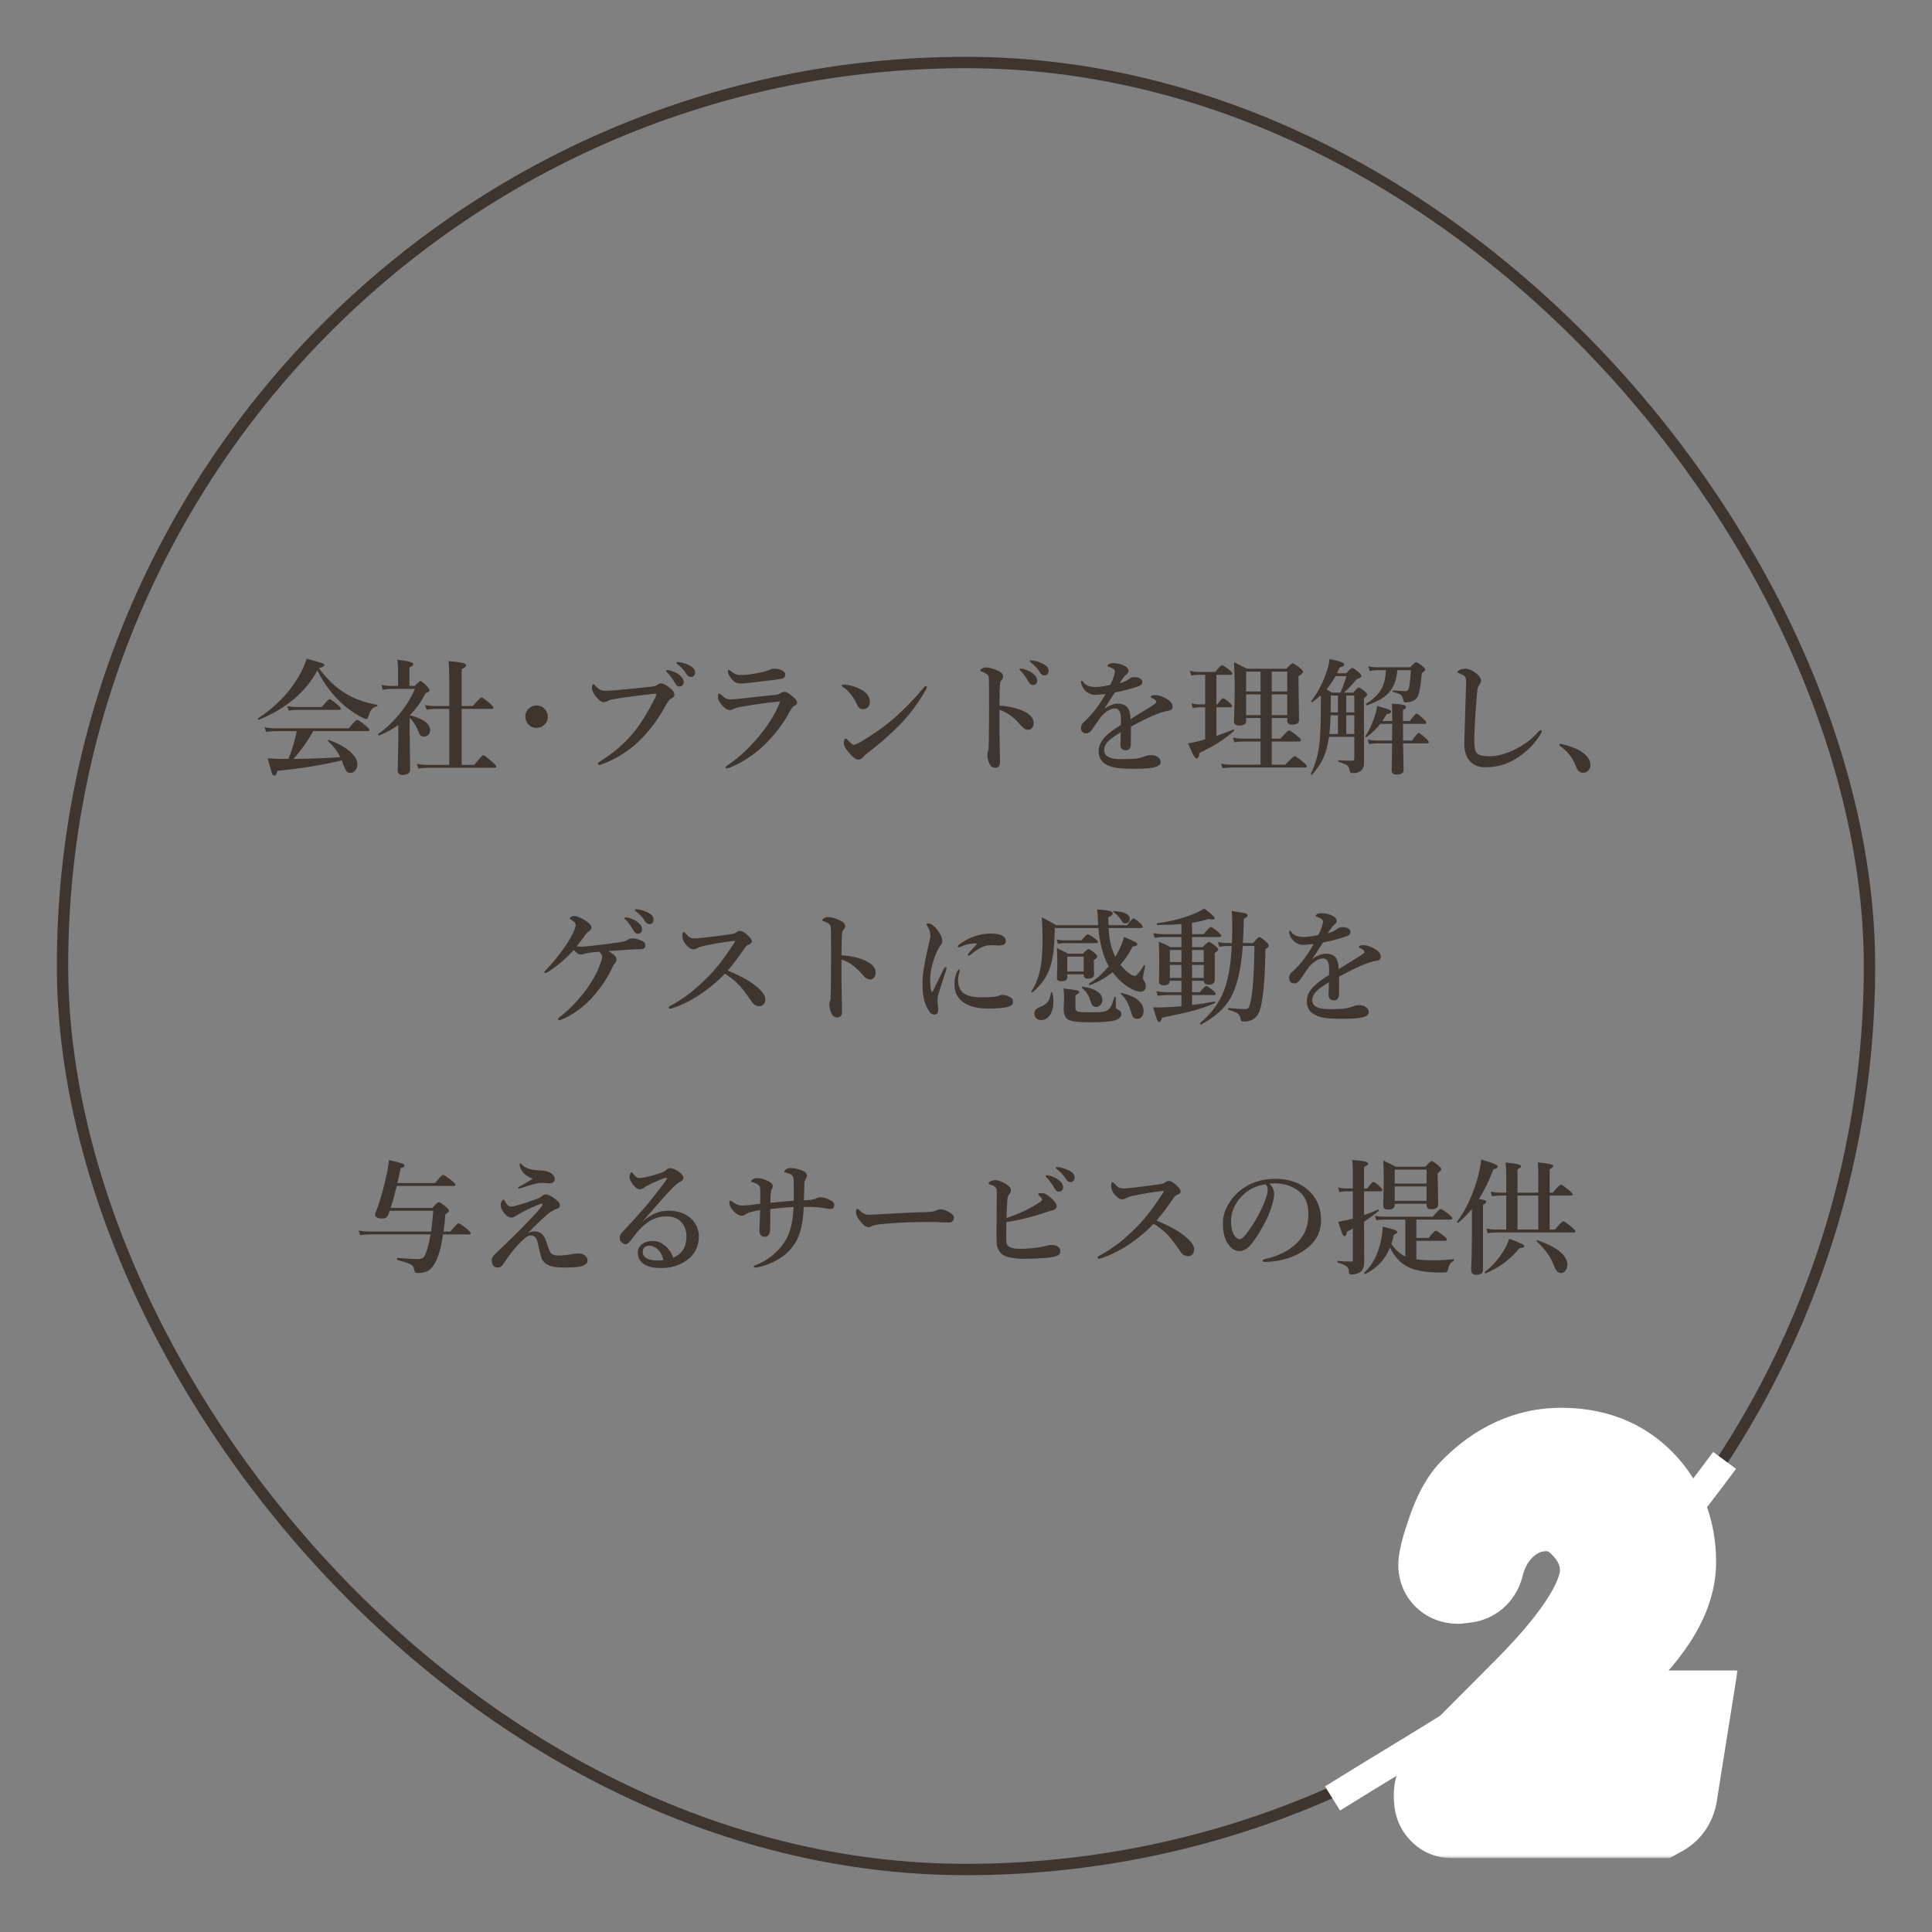
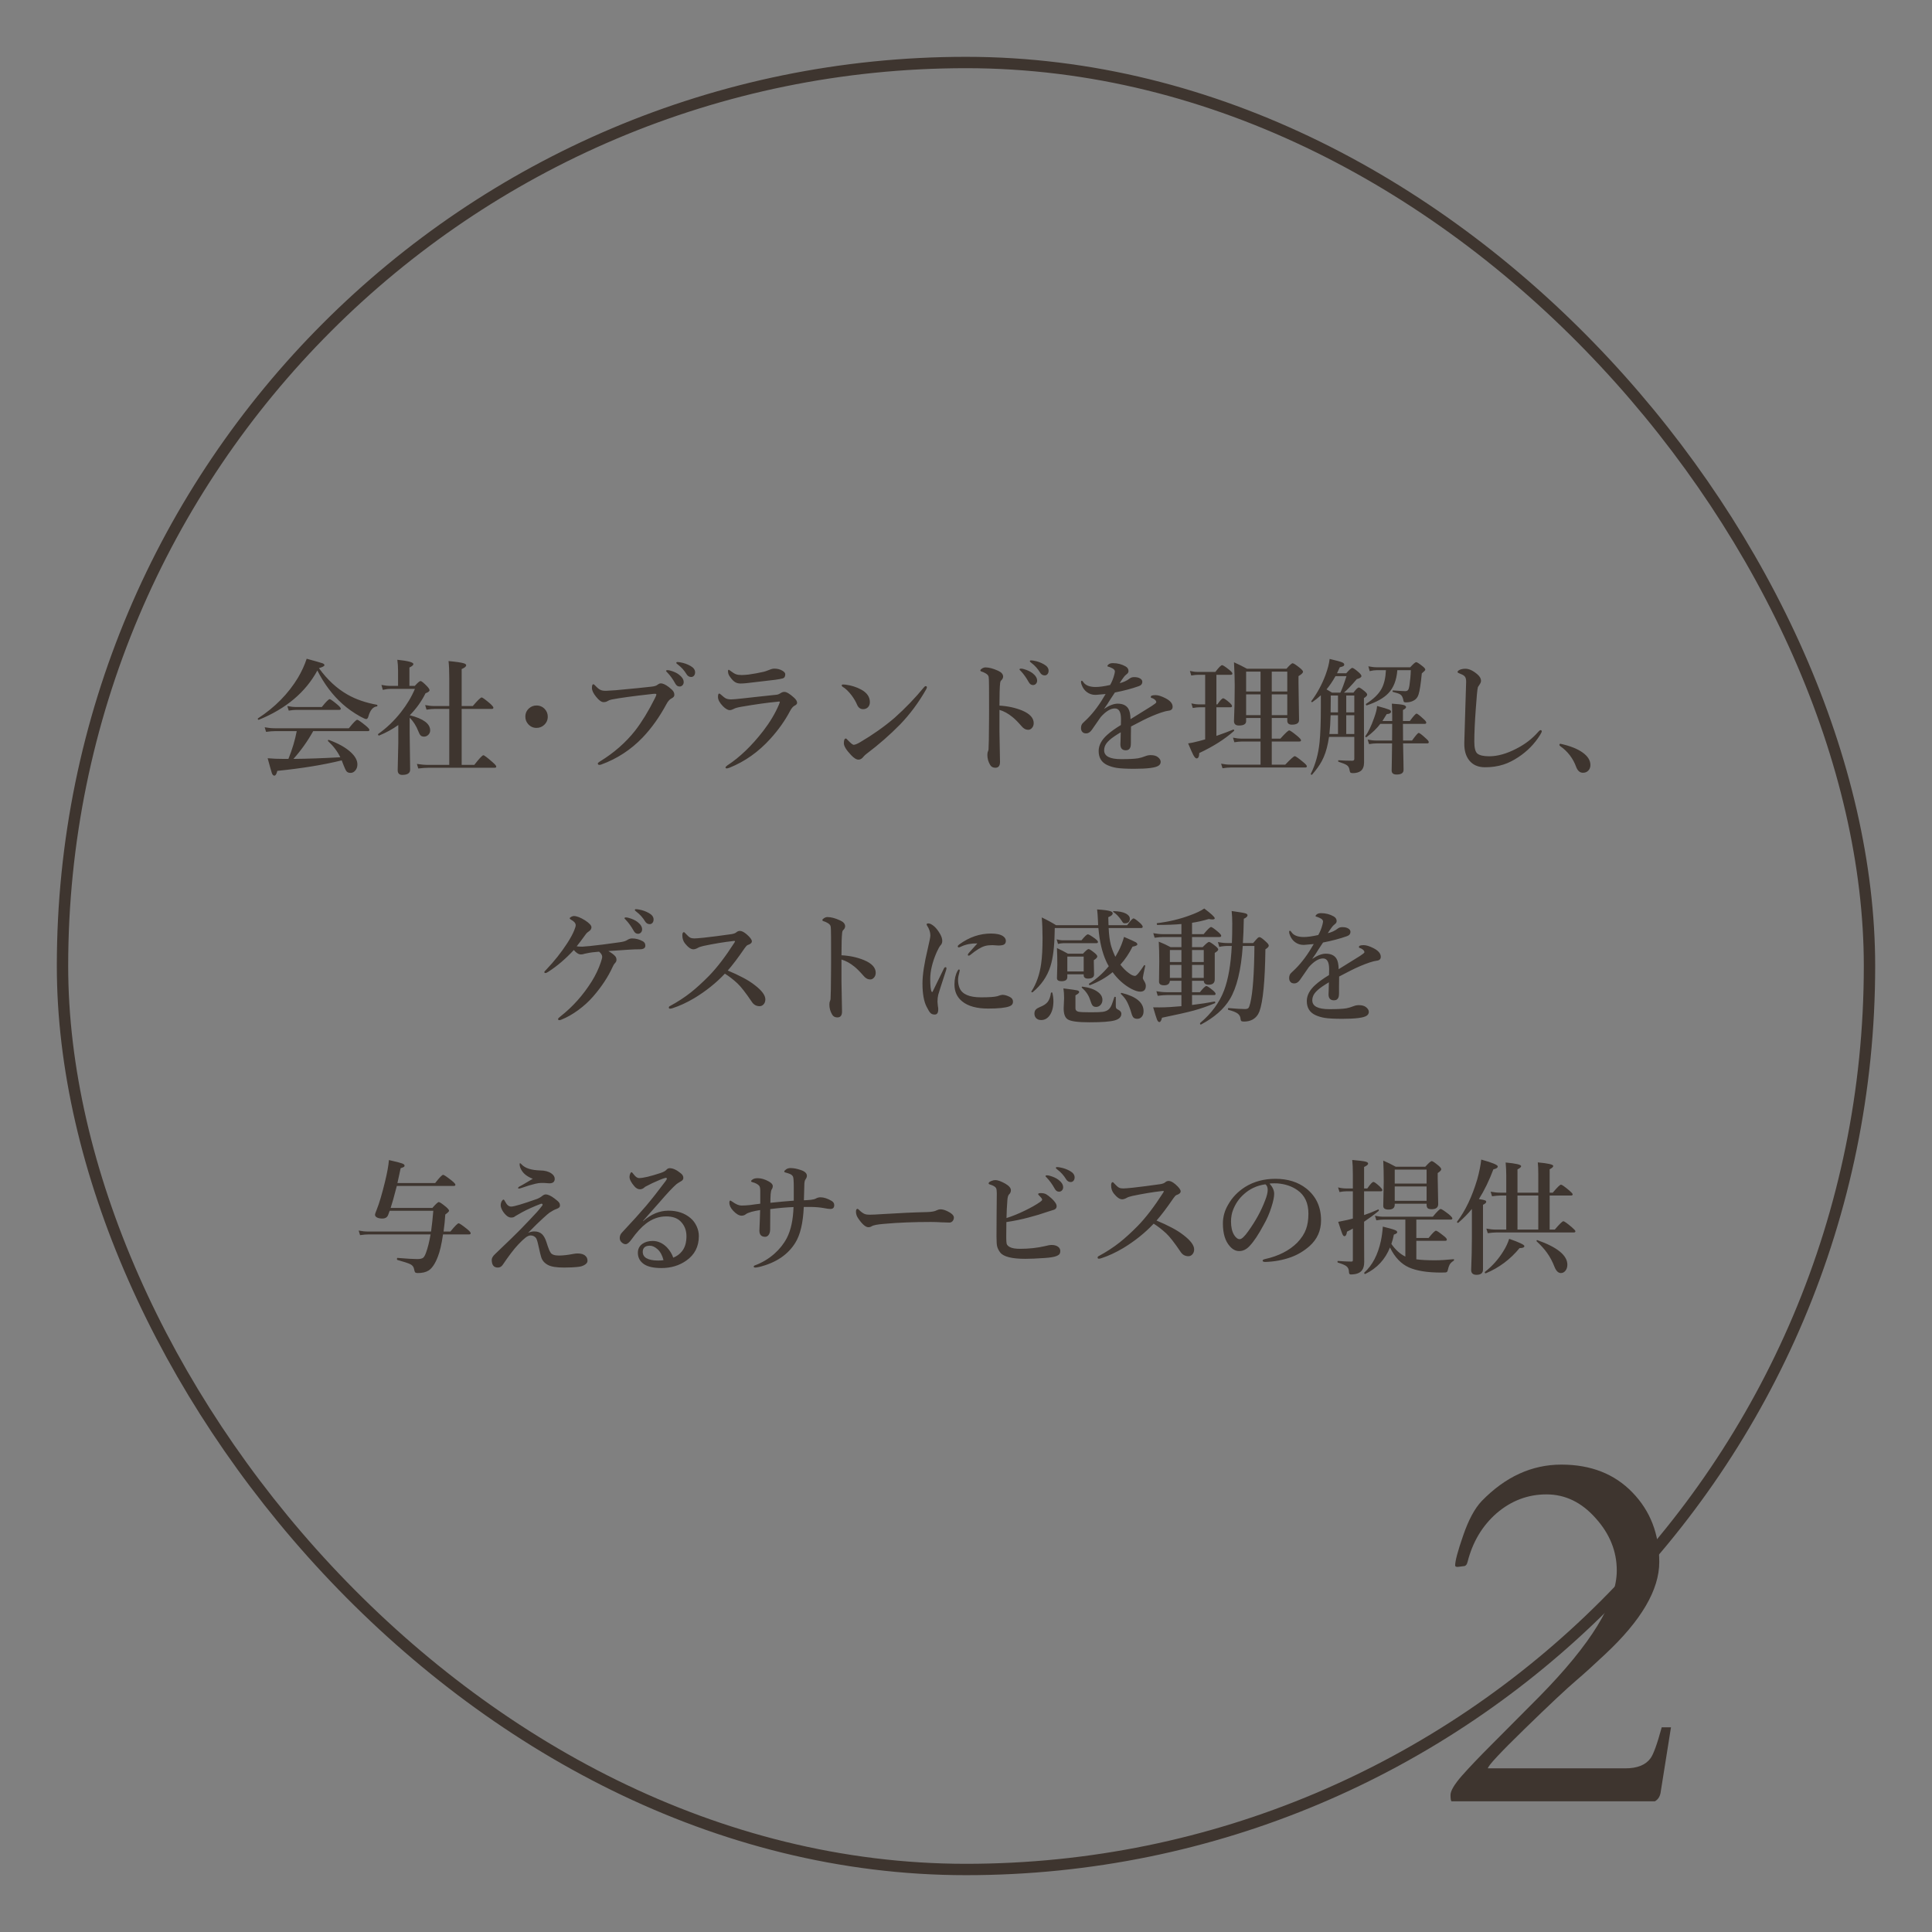
<svg xmlns="http://www.w3.org/2000/svg" width="340" height="340" viewBox="0 0 340 340" fill="none">
  <rect x="0" y="0" width="340" height="340" fill="#808080" stroke="none" />
  <rect x="11" y="11" width="318" height="318" rx="159" stroke="#3E352F" stroke-width="2" />
  <path d="M51.639 133.555C54.088 133.533 56.838 133.437 59.889 133.265C59.395 132.248 58.678 131.302 57.74 130.429C57.719 130.414 57.708 130.389 57.708 130.354C57.708 130.253 57.751 130.203 57.837 130.203C57.851 130.203 57.862 130.207 57.869 130.214C59.552 130.83 60.841 131.553 61.736 132.384C62.51 133.1 62.897 133.812 62.897 134.521C62.897 134.965 62.764 135.334 62.499 135.628C62.277 135.886 62.008 136.015 61.693 136.015C61.357 136.015 61.113 135.914 60.963 135.714C60.827 135.535 60.63 135.109 60.372 134.436C60.358 134.393 60.315 134.278 60.243 134.092C60.2 133.977 60.164 133.884 60.136 133.812C56.949 134.6 53.171 135.216 48.803 135.66C48.674 136.219 48.498 136.498 48.276 136.498C48.09 136.498 47.943 136.344 47.836 136.036C47.743 135.764 47.499 134.897 47.105 133.437C47.936 133.515 48.885 133.555 49.952 133.555H50.758C51.438 131.865 51.925 130.235 52.219 128.667H48.362C47.954 128.667 47.442 128.71 46.826 128.796L46.579 127.99C47.209 128.105 47.804 128.162 48.362 128.162H61.393C62.188 127.167 62.678 126.669 62.864 126.669C63.015 126.669 63.512 127.013 64.358 127.7C64.794 128.058 65.013 128.309 65.013 128.452C65.013 128.595 64.92 128.667 64.733 128.667H55.119C54.117 130.457 52.956 132.087 51.639 133.555ZM55.85 118C53.766 121.831 50.332 124.721 45.548 126.669C45.541 126.669 45.53 126.669 45.516 126.669C45.415 126.669 45.365 126.608 45.365 126.486C45.365 126.458 45.376 126.436 45.398 126.422C48.384 124.474 50.729 122.093 52.434 119.278C53.1 118.147 53.612 117.03 53.97 115.927C55.567 116.364 56.501 116.632 56.773 116.732C56.988 116.818 57.096 116.926 57.096 117.055C57.096 117.227 56.773 117.402 56.129 117.581C57.597 119.615 59.276 121.169 61.167 122.243C62.642 123.081 64.365 123.675 66.334 124.026C66.391 124.041 66.42 124.091 66.42 124.177C66.42 124.27 66.391 124.316 66.334 124.316C65.639 124.381 65.135 124.982 64.819 126.121C64.741 126.4 64.615 126.54 64.443 126.54C64.293 126.54 63.949 126.393 63.412 126.1C62.223 125.434 61.181 124.7 60.286 123.897C58.539 122.343 57.06 120.378 55.85 118ZM59.975 124.714C59.975 124.857 59.882 124.929 59.695 124.929H52.101C51.764 124.929 51.334 124.972 50.812 125.058L50.565 124.252C51.13 124.367 51.657 124.424 52.144 124.424H56.634C57.371 123.5 57.833 123.038 58.02 123.038C58.156 123.038 58.61 123.36 59.384 124.005C59.778 124.341 59.975 124.578 59.975 124.714ZM70.094 127.593C69.092 128.309 67.978 128.921 66.753 129.43C66.746 129.437 66.736 129.44 66.721 129.44C66.592 129.44 66.528 129.369 66.528 129.226C66.528 129.204 66.535 129.186 66.549 129.172C68.032 128.126 69.367 126.848 70.556 125.337C71.594 124.019 72.415 122.651 73.016 121.233H68.751C68.315 121.233 67.853 121.291 67.366 121.405L67.129 120.535C67.71 120.65 68.25 120.707 68.751 120.707H70.051V118.021C70.051 117.341 70.008 116.704 69.922 116.109C71.806 116.303 72.748 116.553 72.748 116.861C72.748 117.048 72.515 117.252 72.049 117.474V120.707H72.995C73.517 120.134 73.854 119.848 74.004 119.848C74.169 119.848 74.545 120.148 75.132 120.75C75.44 121.079 75.594 121.316 75.594 121.459C75.594 121.652 75.358 121.835 74.885 122.007C74.198 123.403 73.274 124.692 72.114 125.874C74.506 126.476 75.702 127.364 75.702 128.538C75.702 128.853 75.584 129.122 75.347 129.344C75.139 129.537 74.9 129.634 74.627 129.634C74.355 129.634 74.148 129.559 74.004 129.408C73.883 129.279 73.757 129.047 73.628 128.71C73.234 127.707 72.722 126.909 72.092 126.314V128.828L72.178 135.445C72.178 136.061 71.716 136.369 70.793 136.369C70.255 136.369 69.987 136.09 69.987 135.531L70.094 130.697V127.593ZM81.245 124.757V134.607H83.468C84.349 133.476 84.883 132.91 85.069 132.91C85.212 132.91 85.731 133.3 86.626 134.081C87.099 134.489 87.335 134.761 87.335 134.897C87.335 135.041 87.242 135.112 87.056 135.112H75.433C74.939 135.112 74.33 135.155 73.607 135.241L73.371 134.436C74.072 134.55 74.724 134.607 75.326 134.607H79.064V124.757H76.529C76.142 124.757 75.651 124.8 75.057 124.886L74.821 124.08C75.408 124.195 75.949 124.252 76.443 124.252H79.064V119.461C79.064 118.1 79.021 117.058 78.935 116.335C80.303 116.464 81.202 116.596 81.631 116.732C81.903 116.818 82.04 116.933 82.04 117.076C82.04 117.298 81.775 117.52 81.245 117.742V124.252H83.2C84.066 123.242 84.589 122.737 84.768 122.737C84.904 122.737 85.388 123.088 86.218 123.79C86.626 124.162 86.831 124.413 86.831 124.542C86.831 124.685 86.737 124.757 86.551 124.757H81.245ZM94.409 124.155C95.003 124.155 95.497 124.37 95.891 124.8C96.228 125.172 96.396 125.613 96.396 126.121C96.396 126.708 96.177 127.199 95.74 127.593C95.368 127.929 94.924 128.098 94.409 128.098C93.836 128.098 93.352 127.879 92.958 127.442C92.622 127.07 92.453 126.63 92.453 126.121C92.453 125.534 92.668 125.047 93.098 124.66C93.47 124.324 93.907 124.155 94.409 124.155ZM114.356 122.179C111.377 122.508 109.135 122.816 107.631 123.103C107.352 123.16 107.094 123.264 106.858 123.414C106.693 123.514 106.478 123.564 106.213 123.564C105.841 123.564 105.404 123.249 104.903 122.619C104.416 122.025 104.172 121.509 104.172 121.072C104.172 120.635 104.255 120.417 104.419 120.417C104.491 120.417 104.613 120.507 104.785 120.686C105.114 121.044 105.4 121.28 105.644 121.395C105.88 121.509 106.163 121.566 106.493 121.566C106.564 121.566 106.636 121.566 106.707 121.566C107.409 121.538 107.95 121.506 108.33 121.47C111.366 121.19 113.486 120.979 114.689 120.836C115.147 120.786 115.477 120.686 115.677 120.535C115.906 120.356 116.1 120.267 116.257 120.267C116.622 120.245 117.099 120.456 117.686 120.9C118.101 121.215 118.373 121.477 118.502 121.685C118.617 121.864 118.674 122.071 118.674 122.308C118.674 122.537 118.52 122.73 118.212 122.888C117.861 123.052 117.546 123.403 117.267 123.94C116.035 126.218 114.642 128.169 113.088 129.795C111.026 131.943 108.602 133.526 105.816 134.543C105.687 134.586 105.58 134.607 105.494 134.607C105.3 134.607 105.204 134.525 105.204 134.36C105.204 134.282 105.322 134.167 105.558 134.017C108.043 132.498 110.12 130.679 111.789 128.56C112.97 127.027 114.112 125.158 115.215 122.952C115.409 122.594 115.505 122.343 115.505 122.2C115.505 122.129 115.43 122.093 115.28 122.093C115.094 122.093 114.786 122.121 114.356 122.179ZM117.987 118.021C118.61 118.193 119.115 118.43 119.501 118.73C120.046 119.153 120.318 119.59 120.318 120.041C120.318 120.256 120.25 120.438 120.114 120.589C119.978 120.739 119.802 120.814 119.587 120.814C119.279 120.814 119.032 120.646 118.846 120.31C118.416 119.529 117.955 118.884 117.46 118.376C117.296 118.211 117.213 118.115 117.213 118.086C117.213 117.986 117.303 117.936 117.482 117.936C117.632 117.936 117.801 117.964 117.987 118.021ZM119.77 116.571C120.393 116.679 120.98 116.89 121.532 117.205C122.062 117.506 122.327 117.878 122.327 118.322C122.327 118.58 122.251 118.788 122.101 118.945C121.972 119.074 121.818 119.139 121.639 119.139C121.295 119.139 121.023 118.978 120.823 118.655C120.414 117.975 119.902 117.406 119.287 116.947C119.108 116.818 119.018 116.729 119.018 116.679C119.018 116.564 119.079 116.507 119.201 116.507C119.387 116.507 119.577 116.528 119.77 116.571ZM130.556 118.795C130.792 118.795 131.189 118.766 131.748 118.709C132.672 118.58 133.567 118.415 134.433 118.215C134.613 118.172 134.942 118.057 135.422 117.871C135.737 117.735 136.023 117.667 136.281 117.667C136.797 117.667 137.259 117.785 137.667 118.021C138.018 118.222 138.193 118.433 138.193 118.655C138.193 119.056 138.046 119.3 137.753 119.386C137.481 119.465 137.033 119.547 136.41 119.633C135.952 119.697 134.272 119.894 131.372 120.224C130.935 120.267 130.584 120.288 130.319 120.288C129.904 120.288 129.553 120.184 129.266 119.977C129.016 119.805 128.737 119.497 128.429 119.053C128.221 118.781 128.117 118.469 128.117 118.118C128.117 117.953 128.16 117.871 128.246 117.871C128.282 117.871 128.364 117.921 128.493 118.021C128.944 118.365 129.295 118.58 129.546 118.666C129.782 118.752 130.119 118.795 130.556 118.795ZM128.686 123.081C128.994 123.081 129.66 123.024 130.684 122.909C131.128 122.852 132.002 122.755 133.306 122.619C134.602 122.483 135.708 122.365 136.625 122.265C136.868 122.25 137.126 122.15 137.398 121.964C137.613 121.828 137.824 121.76 138.032 121.76C138.426 121.76 138.999 122.104 139.751 122.791C140.102 123.113 140.277 123.414 140.277 123.693C140.277 123.88 140.123 124.048 139.815 124.198C139.55 124.334 139.285 124.653 139.02 125.154C138.147 126.816 137.004 128.427 135.594 129.988C133.502 132.309 131.1 134.013 128.386 135.102C128.149 135.188 127.985 135.23 127.891 135.23C127.748 135.23 127.677 135.159 127.677 135.016C127.677 134.98 127.78 134.876 127.988 134.704C130.18 133.279 132.296 131.245 134.337 128.603C135.518 127.063 136.435 125.523 137.087 123.983C137.187 123.74 137.237 123.586 137.237 123.521C137.237 123.479 137.187 123.457 137.087 123.457C136.994 123.457 136.876 123.471 136.732 123.5C135.092 123.65 132.998 123.944 130.448 124.381C129.796 124.495 129.356 124.621 129.127 124.757C128.862 124.9 128.626 124.972 128.418 124.972C128.081 124.972 127.68 124.739 127.215 124.273C126.642 123.679 126.355 123.142 126.355 122.662C126.355 122.254 126.427 122.05 126.57 122.05C126.627 122.05 126.738 122.121 126.903 122.265C127.276 122.608 127.562 122.827 127.763 122.92C127.999 123.027 128.307 123.081 128.686 123.081ZM150.225 131.073C150.461 131.073 150.834 130.926 151.342 130.633C153.619 129.294 155.653 127.854 157.444 126.314C159.349 124.61 161.071 122.82 162.611 120.943C162.718 120.814 162.811 120.75 162.89 120.75C163.04 120.75 163.116 120.814 163.116 120.943C163.116 121.044 163.073 121.169 162.987 121.319C161.669 123.632 160.144 125.688 158.41 127.485C156.613 129.319 154.654 131.034 152.534 132.631C152.312 132.788 152.123 132.964 151.965 133.157C151.7 133.508 151.407 133.684 151.084 133.684C150.705 133.684 150.257 133.404 149.742 132.846C148.918 131.972 148.506 131.292 148.506 130.805C148.506 130.246 148.624 129.967 148.861 129.967C148.925 129.967 149.04 130.063 149.204 130.257C149.727 130.801 150.067 131.073 150.225 131.073ZM148.281 120.857C148.18 120.8 148.13 120.725 148.13 120.632C148.13 120.517 148.202 120.46 148.345 120.46C148.481 120.46 148.621 120.467 148.764 120.481C149.795 120.61 150.73 120.904 151.568 121.362C152.577 121.914 153.082 122.648 153.082 123.564C153.082 123.958 152.953 124.273 152.696 124.51C152.474 124.703 152.205 124.8 151.89 124.8C151.396 124.8 151.038 124.528 150.816 123.983C150.601 123.475 150.293 122.949 149.892 122.404C149.348 121.681 148.811 121.165 148.281 120.857ZM175.888 124.177C177.328 124.256 178.656 124.542 179.874 125.036C181.234 125.609 181.915 126.35 181.915 127.26C181.915 127.618 181.8 127.915 181.571 128.151C181.385 128.338 181.184 128.431 180.969 128.431C180.511 128.431 180.11 128.216 179.766 127.786C179.15 127.07 178.621 126.536 178.177 126.186C177.425 125.57 176.662 125.151 175.888 124.929C175.888 126.554 175.888 127.829 175.888 128.753C175.888 129.132 175.921 130.909 175.985 134.081C175.985 134.769 175.713 135.112 175.169 135.112C174.739 135.112 174.431 134.944 174.245 134.607C173.923 134.063 173.761 133.483 173.761 132.867C173.761 132.588 173.797 132.377 173.869 132.233C173.933 132.083 173.966 131.958 173.966 131.857C174.009 131.313 174.037 129.67 174.052 126.927C174.059 126.153 174.062 125.477 174.062 124.896L174.052 120.9C174.052 119.862 174.023 119.239 173.966 119.031C173.901 118.845 173.747 118.677 173.504 118.526C173.203 118.347 172.949 118.233 172.741 118.183C172.598 118.14 172.526 118.072 172.526 117.979C172.526 117.885 172.623 117.774 172.816 117.646C173.024 117.517 173.228 117.452 173.428 117.452C174.044 117.452 174.786 117.649 175.652 118.043C176.239 118.308 176.533 118.652 176.533 119.074C176.533 119.318 176.408 119.554 176.157 119.783C176.078 119.869 176.028 120.016 176.007 120.224C175.928 120.911 175.888 122.229 175.888 124.177ZM180.185 117.753C180.808 117.932 181.313 118.168 181.7 118.462C182.244 118.884 182.516 119.325 182.516 119.783C182.516 119.998 182.448 120.181 182.312 120.331C182.176 120.481 182.001 120.557 181.786 120.557C181.478 120.557 181.231 120.388 181.045 120.052C180.608 119.271 180.146 118.623 179.659 118.107C179.494 117.95 179.412 117.853 179.412 117.817C179.412 117.717 179.501 117.667 179.68 117.667C179.831 117.667 179.999 117.696 180.185 117.753ZM181.99 116.281C182.606 116.389 183.19 116.604 183.741 116.926C184.271 117.227 184.536 117.599 184.536 118.043C184.536 118.301 184.461 118.508 184.31 118.666C184.181 118.795 184.031 118.859 183.859 118.859C183.508 118.859 183.236 118.698 183.043 118.376C182.635 117.696 182.122 117.123 181.507 116.657C181.328 116.528 181.238 116.439 181.238 116.389C181.238 116.274 181.295 116.217 181.41 116.217C181.596 116.217 181.789 116.238 181.99 116.281ZM202.519 122.641C202.519 122.433 202.798 122.329 203.357 122.329C203.815 122.329 204.399 122.512 205.108 122.877C205.945 123.307 206.364 123.808 206.364 124.381C206.364 124.803 206.107 125.036 205.591 125.079C205.348 125.101 204.939 125.204 204.366 125.391C203.299 125.756 202.214 126.218 201.112 126.776C199.851 127.421 199.16 127.779 199.038 127.851C199.024 128.223 199.017 128.782 199.017 129.526V130.719C199.017 131.062 198.992 131.313 198.942 131.471C198.806 131.85 198.537 132.04 198.136 132.04C197.491 132.04 197.169 131.689 197.169 130.987C197.169 130.88 197.18 130.604 197.201 130.16C197.216 129.723 197.226 129.294 197.234 128.871C196.94 129.036 196.56 129.276 196.095 129.591C195.436 130.042 194.971 130.461 194.698 130.848C194.441 131.213 194.312 131.61 194.312 132.04C194.312 133.078 195.311 133.598 197.309 133.598C198.684 133.598 199.679 133.548 200.295 133.447C200.668 133.383 201.101 133.254 201.595 133.061C201.881 132.946 202.182 132.889 202.497 132.889C203.07 132.889 203.503 133.014 203.797 133.265C204.105 133.515 204.259 133.787 204.259 134.081C204.259 134.353 204.134 134.575 203.883 134.747C203.36 135.112 201.931 135.295 199.597 135.295C198.215 135.295 197.187 135.241 196.514 135.134C195.927 135.041 195.375 134.876 194.86 134.64C193.85 134.167 193.345 133.343 193.345 132.169C193.345 131.166 193.85 130.214 194.86 129.312C195.447 128.782 196.245 128.209 197.255 127.593C197.269 127.328 197.277 126.984 197.277 126.562C197.277 125.301 196.918 124.671 196.202 124.671C195.443 124.671 194.612 125.176 193.71 126.186C193.631 126.279 193.112 127.027 192.153 128.431C191.852 128.853 191.522 129.064 191.164 129.064C190.849 129.064 190.624 128.982 190.487 128.817C190.323 128.66 190.24 128.427 190.24 128.119C190.24 127.725 190.359 127.424 190.595 127.217C190.889 126.952 191.143 126.708 191.358 126.486C192.489 125.355 193.56 123.905 194.57 122.136C193.896 122.2 193.37 122.247 192.99 122.275C192.919 122.283 192.844 122.286 192.765 122.286C192.213 122.286 191.719 122.125 191.282 121.803C190.86 121.495 190.548 121.062 190.348 120.503C190.276 120.324 190.24 120.156 190.24 119.998C190.24 119.869 190.283 119.805 190.369 119.805C190.455 119.805 190.538 119.869 190.616 119.998C190.996 120.6 191.73 120.9 192.819 120.9C193.463 120.9 194.312 120.782 195.364 120.546C195.672 120.016 195.916 119.414 196.095 118.741C196.167 118.455 196.202 118.258 196.202 118.15C196.202 118.036 196.138 117.91 196.009 117.774C195.923 117.696 195.744 117.595 195.472 117.474C195.293 117.395 195.139 117.341 195.01 117.312C194.924 117.298 194.881 117.262 194.881 117.205C194.881 117.148 194.931 117.069 195.031 116.969C195.21 116.79 195.483 116.7 195.848 116.7C196.664 116.7 197.405 116.89 198.071 117.27C198.422 117.47 198.598 117.742 198.598 118.086C198.598 118.308 198.494 118.491 198.286 118.634C198.043 118.82 197.846 119.028 197.695 119.257C197.466 119.565 197.248 119.887 197.04 120.224C197.706 120.073 198.293 119.801 198.802 119.407C199.01 119.243 199.275 119.16 199.597 119.16C200.048 119.16 200.406 119.246 200.671 119.418C200.907 119.568 201.026 119.755 201.026 119.977C201.026 120.356 200.821 120.614 200.413 120.75C199.189 121.187 197.785 121.559 196.202 121.867C195.737 122.562 195.479 122.952 195.429 123.038C195.064 123.647 194.684 124.22 194.29 124.757C195.214 124.141 196.013 123.833 196.686 123.833C197.567 123.833 198.19 124.119 198.555 124.692C198.806 125.086 198.938 125.709 198.952 126.562C200.915 125.358 202.161 124.585 202.691 124.241C203.221 123.897 203.486 123.679 203.486 123.586C203.486 123.428 203.407 123.282 203.249 123.146C203.07 122.988 202.855 122.877 202.605 122.812C202.547 122.791 202.519 122.734 202.519 122.641ZM223.81 126.357V129.988H225.325C226.191 129.021 226.711 128.538 226.882 128.538C227.033 128.538 227.516 128.875 228.333 129.548C228.748 129.899 228.956 130.142 228.956 130.278C228.956 130.422 228.859 130.493 228.666 130.493H223.81V134.564H226.184C227.13 133.569 227.688 133.071 227.86 133.071C228.01 133.071 228.508 133.422 229.353 134.124C229.776 134.468 229.987 134.711 229.987 134.854C229.987 134.998 229.89 135.069 229.697 135.069H216.57C216.183 135.069 215.707 135.112 215.141 135.198L214.894 134.393C215.46 134.507 215.993 134.564 216.495 134.564H221.834V130.493H218.611C218.239 130.493 217.777 130.536 217.225 130.622L216.989 129.816C217.533 129.931 218.052 129.988 218.547 129.988H221.834V126.357H219.298V126.905C219.298 127.421 218.88 127.679 218.042 127.679C217.454 127.679 217.161 127.421 217.161 126.905C217.247 125.079 217.29 122.977 217.29 120.6C217.29 119.511 217.247 118.161 217.161 116.55C218.077 116.965 218.84 117.345 219.449 117.688H226.399C226.958 117.044 227.319 116.722 227.484 116.722C227.649 116.722 228.078 117.001 228.773 117.56C229.131 117.853 229.31 118.072 229.31 118.215C229.31 118.415 229.045 118.673 228.515 118.988V120.267L228.612 126.712C228.612 127.256 228.189 127.528 227.344 127.528C226.807 127.528 226.539 127.292 226.539 126.819V126.357H223.81ZM223.81 125.853H226.539V122.2H223.81V125.853ZM223.81 121.695H226.539V118.193H223.81V121.695ZM219.298 125.853H221.834V122.2H219.298V125.853ZM219.298 121.695H221.834V118.193H219.298V121.695ZM214.067 129.505C215.22 129.104 216.205 128.735 217.021 128.398C217.028 128.391 217.039 128.388 217.053 128.388C217.146 128.388 217.193 128.445 217.193 128.56C217.193 128.595 217.182 128.62 217.161 128.635C215.564 130.067 213.526 131.363 211.048 132.523C211.034 133.154 210.88 133.469 210.587 133.469C210.415 133.469 210.221 133.272 210.006 132.878C209.827 132.534 209.523 131.85 209.093 130.826C209.545 130.769 210.196 130.629 211.048 130.407C211.593 130.264 211.94 130.167 212.09 130.117V124.467H211.113C210.791 124.467 210.39 124.51 209.91 124.596L209.663 123.79C210.171 123.905 210.64 123.962 211.07 123.962H212.09V118.752H210.855C210.533 118.752 210.128 118.795 209.641 118.881L209.405 118.075C209.892 118.19 210.354 118.247 210.791 118.247H213.884C214.486 117.452 214.883 117.055 215.077 117.055C215.22 117.055 215.643 117.334 216.344 117.893C216.702 118.179 216.881 118.394 216.881 118.537C216.881 118.68 216.785 118.752 216.591 118.752H214.067V123.962H214.239C214.726 123.246 215.07 122.888 215.27 122.888C215.413 122.888 215.782 123.142 216.377 123.65C216.67 123.923 216.817 124.123 216.817 124.252C216.817 124.395 216.72 124.467 216.527 124.467H214.067V129.505ZM233.887 129.677C233.851 129.963 233.79 130.314 233.704 130.729C233.468 131.954 233.103 133.028 232.608 133.952C232.2 134.704 231.631 135.495 230.9 136.326C230.886 136.34 230.868 136.348 230.847 136.348C230.732 136.348 230.675 136.298 230.675 136.197C230.675 136.183 230.678 136.172 230.686 136.165C231.502 134.532 232.014 132.685 232.222 130.622C232.372 129.125 232.447 127.113 232.447 124.585C232.447 124.098 232.447 123.729 232.447 123.479V122.361C231.932 122.827 231.434 123.224 230.954 123.554C230.94 123.561 230.922 123.564 230.9 123.564C230.807 123.564 230.761 123.518 230.761 123.425C230.761 123.403 230.768 123.385 230.782 123.371C231.799 122.018 232.626 120.492 233.264 118.795C233.665 117.706 233.908 116.761 233.994 115.959C235.183 116.238 235.924 116.442 236.218 116.571C236.447 116.672 236.562 116.797 236.562 116.947C236.562 117.076 236.504 117.173 236.39 117.237C236.282 117.295 236.078 117.359 235.777 117.431C235.72 117.552 235.559 117.903 235.294 118.483H236.916C237.468 117.853 237.822 117.538 237.98 117.538C238.144 117.538 238.527 117.803 239.129 118.333C239.437 118.619 239.591 118.831 239.591 118.967C239.591 119.182 239.319 119.364 238.775 119.515C237.872 120.575 237.12 121.366 236.519 121.889H238.184C238.642 121.287 238.957 120.986 239.129 120.986C239.287 120.986 239.637 121.215 240.182 121.674C240.461 121.91 240.601 122.1 240.601 122.243C240.601 122.422 240.411 122.626 240.031 122.855V124.735L240.053 134.167C240.053 134.869 239.856 135.374 239.462 135.682C239.118 135.932 238.653 136.058 238.066 136.058C237.844 136.058 237.697 136.015 237.625 135.929C237.568 135.85 237.521 135.689 237.485 135.445C237.428 135.08 237.263 134.812 236.991 134.64C236.755 134.482 236.282 134.289 235.573 134.06C235.516 134.038 235.487 133.988 235.487 133.909C235.487 133.83 235.516 133.791 235.573 133.791C236.297 133.848 237.099 133.877 237.98 133.877C238.216 133.877 238.334 133.773 238.334 133.565V129.677H233.887ZM233.951 129.172H235.466V125.874H234.166C234.13 127.142 234.059 128.241 233.951 129.172ZM238.334 129.172V125.874H236.916V129.172H238.334ZM238.334 125.369V122.404H236.916V125.369H238.334ZM235.466 122.404H234.188V123.479C234.188 124.345 234.18 124.975 234.166 125.369H235.466V122.404ZM233.446 121.319C233.883 121.584 234.205 121.774 234.413 121.889H235.885C236.193 121.244 236.551 120.277 236.959 118.988H235.025C234.531 119.876 234.005 120.653 233.446 121.319ZM246.896 127.389C246.896 128.699 246.903 129.677 246.917 130.321H248.496C249.141 129.426 249.531 128.979 249.667 128.979C249.817 128.979 250.247 129.308 250.956 129.967C251.278 130.246 251.44 130.461 251.44 130.611C251.44 130.755 251.346 130.826 251.16 130.826H246.917C246.924 131.242 246.946 132.28 246.982 133.941C246.996 134.722 247.003 135.238 247.003 135.488C247.003 136.033 246.598 136.305 245.789 136.305C245.202 136.305 244.908 136.068 244.908 135.596C244.908 135.467 244.919 134.869 244.941 133.802C244.962 132.785 244.976 131.793 244.983 130.826H242.212C241.868 130.826 241.442 130.869 240.934 130.955L240.687 130.149C241.217 130.264 241.711 130.321 242.169 130.321H244.983L245.005 127.389H242.91C242.287 128.205 241.485 128.979 240.504 129.709C240.483 129.723 240.461 129.73 240.44 129.73C240.325 129.73 240.268 129.688 240.268 129.602C240.268 129.587 240.271 129.573 240.278 129.559C240.816 128.814 241.328 127.747 241.815 126.357C242.144 125.469 242.319 124.764 242.341 124.241C243.465 124.542 244.167 124.753 244.446 124.875C244.683 124.975 244.801 125.086 244.801 125.208C244.801 125.494 244.547 125.648 244.038 125.67C243.73 126.178 243.48 126.583 243.286 126.884H245.005V125.917C245.005 125.065 244.983 124.37 244.941 123.833C245.993 123.897 246.684 123.976 247.014 124.069C247.3 124.155 247.443 124.281 247.443 124.445C247.443 124.596 247.261 124.764 246.896 124.95V126.884H248.109C248.747 126.017 249.141 125.584 249.291 125.584C249.427 125.584 249.828 125.892 250.494 126.508C250.831 126.801 250.999 127.02 250.999 127.163C250.999 127.313 250.906 127.389 250.72 127.389H246.896ZM245.907 117.936C245.778 119.683 245.248 121.04 244.317 122.007C243.508 122.852 242.255 123.557 240.558 124.123C240.551 124.13 240.543 124.134 240.536 124.134C240.429 124.134 240.375 124.066 240.375 123.93C240.375 123.901 240.386 123.88 240.407 123.865C241.725 123.02 242.635 122.132 243.136 121.201C243.587 120.363 243.841 119.275 243.899 117.936H242.362C241.954 117.936 241.514 117.993 241.041 118.107L240.805 117.259C241.349 117.373 241.861 117.431 242.341 117.431H248.174C248.718 116.829 249.069 116.528 249.227 116.528C249.377 116.528 249.757 116.772 250.365 117.259C250.673 117.502 250.827 117.699 250.827 117.85C250.827 117.957 250.623 118.175 250.215 118.505C250.036 120.367 249.846 121.599 249.646 122.2C249.488 122.723 249.194 123.088 248.765 123.296C248.4 123.504 247.948 123.607 247.411 123.607C247.239 123.607 247.125 123.575 247.067 123.511C247.01 123.446 246.971 123.317 246.949 123.124C246.849 122.68 246.681 122.379 246.444 122.222C246.23 122.078 245.789 121.924 245.123 121.76C245.08 121.753 245.059 121.72 245.059 121.663C245.059 121.556 245.094 121.502 245.166 121.502C246.283 121.588 246.999 121.631 247.315 121.631C247.537 121.631 247.701 121.556 247.809 121.405C247.902 121.269 247.977 121.022 248.034 120.664C248.17 119.755 248.253 118.845 248.281 117.936H245.907ZM260.324 120.557C260.166 120.786 260.087 120.908 260.087 120.922C259.987 121.258 259.862 122.551 259.711 124.8C259.54 127.113 259.454 129.011 259.454 130.493C259.454 131.575 259.622 132.273 259.959 132.588C260.345 132.924 261.051 133.093 262.075 133.093C263.55 133.093 265.147 132.645 266.866 131.75C268.398 130.969 269.68 129.981 270.711 128.785C270.876 128.592 271.009 128.495 271.109 128.495C271.252 128.495 271.324 128.57 271.324 128.721C271.324 128.807 271.227 129.011 271.034 129.333C270.067 130.894 268.792 132.198 267.21 133.243C266.3 133.845 265.43 134.278 264.599 134.543C263.611 134.865 262.526 135.026 261.344 135.026C260.127 135.026 259.196 134.618 258.551 133.802C257.978 133.078 257.692 132.115 257.692 130.912C257.692 130.876 257.692 130.819 257.692 130.74C257.728 129.387 257.785 127.453 257.864 124.939C257.935 122.712 257.986 121.101 258.014 120.105C258.029 119.661 257.971 119.339 257.842 119.139C257.721 118.945 257.499 118.784 257.176 118.655C256.725 118.491 256.5 118.365 256.5 118.279C256.5 118.143 256.625 118.011 256.876 117.882C257.162 117.753 257.499 117.688 257.885 117.688C258.53 117.688 259.235 118.018 260.001 118.677C260.424 119.042 260.635 119.418 260.635 119.805C260.635 120.027 260.531 120.277 260.324 120.557ZM274.579 131.31C274.479 131.238 274.429 131.166 274.429 131.095C274.429 130.959 274.493 130.891 274.622 130.891C276.298 131.263 277.583 131.768 278.478 132.405C279.417 133.064 279.886 133.805 279.886 134.629C279.886 135.044 279.757 135.377 279.499 135.628C279.263 135.871 278.951 135.993 278.564 135.993C278.049 135.993 277.658 135.664 277.394 135.005C276.835 133.465 275.897 132.233 274.579 131.31ZM103.773 166.49C105.141 166.354 106.896 166.132 109.037 165.824C109.624 165.745 110.043 165.631 110.294 165.48C110.623 165.258 110.931 165.147 111.217 165.147C111.898 165.147 112.535 165.316 113.13 165.652C113.423 165.81 113.57 166.068 113.57 166.426C113.57 166.848 113.233 167.06 112.56 167.06C112.03 167.06 111.414 167.081 110.713 167.124C110.448 167.138 109.23 167.221 107.06 167.371C107.64 167.708 108.041 168.008 108.263 168.273C108.414 168.438 108.489 168.657 108.489 168.929C108.489 169.136 108.399 169.326 108.22 169.498C108.07 169.656 107.941 169.863 107.834 170.121C107.024 171.904 105.871 173.655 104.375 175.374C103.623 176.241 102.742 177.043 101.732 177.78C100.73 178.511 99.745 179.066 98.778 179.445C98.635 179.503 98.527 179.531 98.456 179.531C98.291 179.531 98.209 179.467 98.209 179.338C98.209 179.238 98.348 179.084 98.628 178.876C100.79 177.179 102.631 175.116 104.149 172.688C104.815 171.614 105.341 170.508 105.728 169.369C105.893 168.882 105.975 168.553 105.975 168.381C105.975 168.08 105.793 167.779 105.427 167.479C104.525 167.543 103.798 167.64 103.247 167.769C102.989 167.812 102.778 167.862 102.613 167.919C102.491 167.948 102.359 167.962 102.216 167.962C101.829 167.962 101.417 167.704 100.98 167.188C99.526 168.757 98.015 170.042 96.447 171.045C96.239 171.174 96.093 171.238 96.007 171.238C95.863 171.238 95.792 171.181 95.792 171.066C95.792 171.002 95.91 170.855 96.146 170.626C97.528 169.179 98.753 167.636 99.82 165.996C100.386 165.115 100.794 164.363 101.045 163.74C101.224 163.318 101.313 163.01 101.313 162.816C101.313 162.465 101.034 162.14 100.475 161.839C100.332 161.753 100.26 161.674 100.26 161.603C100.26 161.524 100.357 161.434 100.55 161.334C100.715 161.248 100.858 161.205 100.98 161.205C101.489 161.205 102.144 161.456 102.946 161.957C103.705 162.451 104.085 162.859 104.085 163.182C104.085 163.461 103.931 163.704 103.623 163.912C103.408 164.055 103.254 164.188 103.161 164.31C102.38 165.391 101.822 166.132 101.485 166.533C101.678 166.576 102.004 166.598 102.463 166.598C102.591 166.598 103.028 166.562 103.773 166.49ZM110.659 161.538C111.282 161.71 111.79 161.946 112.184 162.247C112.729 162.662 113.001 163.099 113.001 163.558C113.001 163.772 112.933 163.955 112.797 164.105C112.66 164.256 112.485 164.331 112.27 164.331C111.962 164.331 111.715 164.163 111.529 163.826C111.099 163.053 110.637 162.408 110.143 161.893C109.979 161.728 109.896 161.631 109.896 161.603C109.896 161.502 109.982 161.452 110.154 161.452C110.319 161.452 110.487 161.481 110.659 161.538ZM112.464 160.066C113.087 160.174 113.674 160.385 114.225 160.7C114.755 161.001 115.02 161.373 115.02 161.817C115.02 162.075 114.945 162.283 114.795 162.44C114.666 162.569 114.515 162.634 114.343 162.634C113.993 162.634 113.72 162.473 113.527 162.15C113.119 161.477 112.607 160.908 111.991 160.442C111.812 160.306 111.722 160.217 111.722 160.174C111.722 160.059 111.78 160.002 111.894 160.002C112.08 160.002 112.27 160.023 112.464 160.066ZM128.072 170.798C129.011 171.185 129.895 171.596 130.726 172.033C131.528 172.449 132.233 172.896 132.842 173.376C134.074 174.321 134.69 175.156 134.69 175.879C134.69 176.244 134.579 176.541 134.357 176.771C134.163 176.971 133.938 177.071 133.68 177.071C133.1 177.071 132.645 176.821 132.316 176.319C131.234 174.715 130.382 173.623 129.759 173.043C129.028 172.37 128.298 171.804 127.567 171.346C126.042 172.971 124.245 174.411 122.175 175.664C120.843 176.445 119.59 177.025 118.415 177.404C118.215 177.476 118.05 177.512 117.921 177.512C117.778 177.512 117.706 177.447 117.706 177.318C117.706 177.204 117.756 177.121 117.857 177.071C119.239 176.326 120.481 175.517 121.584 174.644C122.551 173.877 123.607 172.914 124.753 171.754C126.178 170.293 127.668 168.349 129.222 165.921C129.308 165.792 129.351 165.706 129.351 165.663C129.351 165.613 129.301 165.588 129.2 165.588C129.165 165.588 129.118 165.591 129.061 165.599C127.414 165.785 125.659 166.075 123.797 166.469C123.324 166.576 122.988 166.694 122.787 166.823C122.501 166.981 122.243 167.06 122.014 167.06C121.584 167.06 121.094 166.716 120.542 166.028C120.234 165.634 120.08 165.162 120.08 164.61C120.08 164.231 120.177 164.041 120.37 164.041C120.42 164.041 120.521 164.131 120.671 164.31C121.008 164.675 121.273 164.908 121.466 165.008C121.645 165.101 121.888 165.147 122.196 165.147C122.447 165.147 123.002 165.104 123.861 165.019C125.294 164.861 126.909 164.653 128.706 164.396C129.122 164.331 129.415 164.224 129.587 164.073C129.766 163.909 129.977 163.826 130.221 163.826C130.536 163.826 130.926 164.023 131.392 164.417C132.008 164.954 132.316 165.366 132.316 165.652C132.316 165.932 132.072 166.15 131.585 166.308C131.449 166.358 131.274 166.537 131.059 166.845C129.891 168.549 128.896 169.867 128.072 170.798ZM148.086 168.112C149.525 168.184 150.853 168.47 152.071 168.972C153.432 169.545 154.112 170.286 154.112 171.195C154.112 171.553 153.997 171.851 153.768 172.087C153.582 172.273 153.381 172.366 153.167 172.366C152.708 172.366 152.307 172.151 151.963 171.722C151.34 171.006 150.81 170.472 150.374 170.121C149.622 169.505 148.859 169.086 148.086 168.864C148.086 170.49 148.086 171.765 148.086 172.688C148.086 173.068 148.118 174.844 148.182 178.017C148.182 178.704 147.91 179.048 147.366 179.048C146.936 179.048 146.628 178.88 146.442 178.543C146.12 177.999 145.959 177.419 145.959 176.803C145.959 176.523 145.994 176.312 146.066 176.169C146.13 176.019 146.163 175.893 146.163 175.793C146.206 175.249 146.234 173.605 146.249 170.862C146.256 170.089 146.259 169.412 146.259 168.832L146.249 164.836C146.249 163.798 146.22 163.174 146.163 162.967C146.098 162.781 145.944 162.612 145.701 162.462C145.4 162.283 145.146 162.168 144.938 162.118C144.795 162.075 144.723 162.007 144.723 161.914C144.723 161.821 144.82 161.71 145.013 161.581C145.221 161.452 145.425 161.388 145.626 161.388C146.249 161.388 146.99 161.585 147.849 161.979C148.436 162.243 148.73 162.587 148.73 163.01C148.73 163.253 148.605 163.49 148.354 163.719C148.275 163.805 148.225 163.951 148.204 164.159C148.125 164.84 148.086 166.157 148.086 168.112ZM171.998 166.028C170.96 166 170.029 166.175 169.205 166.555C168.976 166.669 168.822 166.727 168.743 166.727C168.614 166.727 168.55 166.662 168.55 166.533C168.55 166.44 168.639 166.329 168.818 166.2C169.714 165.549 170.627 165.065 171.558 164.75C172.481 164.442 173.427 164.288 174.394 164.288C175.368 164.288 176.08 164.446 176.531 164.761C176.854 164.99 177.015 165.262 177.015 165.577C177.015 165.899 176.893 166.121 176.649 166.243C176.449 166.343 176.123 166.394 175.672 166.394L174.641 166.329C174.132 166.329 173.699 166.379 173.341 166.479C172.653 166.673 171.794 167.196 170.763 168.048C170.655 168.134 170.559 168.177 170.473 168.177C170.372 168.177 170.322 168.127 170.322 168.026C170.322 167.955 170.372 167.858 170.473 167.736C170.602 167.586 170.831 167.328 171.16 166.963C171.504 166.59 171.783 166.279 171.998 166.028ZM168.894 170.83C168.894 170.844 168.879 170.905 168.851 171.013C168.822 171.127 168.8 171.228 168.786 171.313C168.664 171.722 168.604 172.108 168.604 172.474C168.604 172.996 168.693 173.465 168.872 173.881C169.33 174.969 170.584 175.514 172.632 175.514C174.05 175.514 175.006 175.449 175.5 175.32C175.951 175.156 176.252 175.073 176.402 175.073C176.782 175.073 177.208 175.191 177.681 175.428C178.075 175.621 178.271 175.9 178.271 176.266C178.271 176.681 178.046 176.964 177.595 177.114C176.907 177.365 175.672 177.49 173.889 177.49C171.883 177.49 170.365 177.071 169.334 176.233C168.424 175.503 167.97 174.507 167.97 173.247C167.97 172.309 168.152 171.51 168.518 170.852C168.611 170.687 168.693 170.604 168.765 170.604C168.851 170.604 168.894 170.68 168.894 170.83ZM166.52 170.669C165.667 173.276 165.198 174.744 165.112 175.073C165.026 175.424 164.983 175.832 164.983 176.298C164.983 176.355 165.005 176.599 165.048 177.028C165.091 177.25 165.112 177.426 165.112 177.555C165.134 178.214 164.93 178.543 164.5 178.543C164.163 178.543 163.906 178.446 163.727 178.253C163.569 178.088 163.351 177.73 163.071 177.179C162.584 176.233 162.341 174.862 162.341 173.064C162.341 171.561 162.656 169.502 163.286 166.888C163.58 165.642 163.727 164.893 163.727 164.643C163.727 164.055 163.537 163.475 163.157 162.902C163.1 162.816 163.071 162.741 163.071 162.677C163.071 162.562 163.175 162.505 163.383 162.505C163.662 162.505 164.013 162.688 164.436 163.053C164.801 163.389 165.137 163.83 165.445 164.374C165.696 164.811 165.821 165.215 165.821 165.588C165.821 165.91 165.717 166.172 165.51 166.372C165.338 166.573 165.112 166.977 164.833 167.586C164.081 169.319 163.705 170.887 163.705 172.291C163.705 173.487 163.787 174.228 163.952 174.515C163.974 174.558 164.002 174.579 164.038 174.579C164.074 174.579 164.103 174.558 164.124 174.515C164.317 174.149 164.976 172.799 166.101 170.465C166.179 170.293 166.283 170.207 166.412 170.207C166.512 170.207 166.562 170.282 166.562 170.433C166.562 170.497 166.548 170.576 166.52 170.669ZM197.167 169.767C197.669 170.404 198.17 170.902 198.671 171.26C199.087 171.582 199.448 171.743 199.756 171.743C200 171.743 200.523 171.127 201.325 169.896C201.346 169.867 201.375 169.853 201.411 169.853C201.439 169.853 201.461 169.856 201.475 169.863C201.525 169.892 201.547 169.931 201.539 169.981C201.26 171.278 201.121 171.976 201.121 172.076C201.121 172.219 201.185 172.388 201.314 172.581C201.536 172.918 201.647 173.218 201.647 173.483C201.647 174.171 201.317 174.515 200.659 174.515C200.25 174.515 199.72 174.346 199.069 174.01C197.801 173.315 196.713 172.341 195.803 171.088C194.679 172.019 193.358 172.778 191.839 173.365C191.832 173.372 191.821 173.376 191.807 173.376C191.692 173.376 191.635 173.304 191.635 173.161C191.635 173.14 191.642 173.122 191.657 173.107C192.931 172.32 194.088 171.296 195.126 170.035C194.94 169.727 194.786 169.434 194.664 169.154C193.956 167.607 193.501 165.663 193.3 163.321H185.62C185.62 163.701 185.612 163.98 185.598 164.159C185.555 166.666 185.308 168.632 184.857 170.057C184.305 171.818 183.263 173.337 181.731 174.611C181.709 174.626 181.684 174.633 181.656 174.633C181.548 174.633 181.495 174.593 181.495 174.515C181.495 174.507 181.498 174.497 181.505 174.482C182.379 173.143 182.952 171.521 183.224 169.616C183.389 168.47 183.471 166.959 183.471 165.083C183.471 163.722 183.425 162.512 183.331 161.452C184.284 161.903 185.122 162.358 185.845 162.816H193.257L193.214 161.893C193.178 161.098 193.132 160.482 193.075 160.045C194.242 160.117 195.019 160.22 195.406 160.356C195.678 160.442 195.814 160.571 195.814 160.743C195.814 160.987 195.556 161.209 195.04 161.409C195.04 161.789 195.055 162.258 195.083 162.816H198.36C198.94 162.021 199.316 161.624 199.488 161.624C199.638 161.624 200.021 161.896 200.637 162.44C200.945 162.727 201.099 162.949 201.099 163.106C201.099 163.25 200.984 163.321 200.755 163.321H195.105C195.162 164.503 195.284 165.466 195.47 166.211C195.621 166.812 195.871 167.493 196.222 168.252L196.287 168.381C196.523 167.973 196.695 167.665 196.802 167.457C197.225 166.648 197.561 165.788 197.812 164.879C198.994 165.387 199.685 165.702 199.885 165.824C200.064 165.932 200.154 166.057 200.154 166.2C200.154 166.365 199.871 166.497 199.305 166.598C198.704 167.808 197.991 168.864 197.167 169.767ZM190.711 171.464H187.832V171.947C187.832 172.434 187.489 172.678 186.801 172.678C186.271 172.678 186.006 172.495 186.006 172.13L186.071 169.724C186.071 168.75 186.049 167.79 186.006 166.845C186.665 167.146 187.31 167.475 187.94 167.833H190.582C191.091 167.289 191.42 167.017 191.571 167.017C191.721 167.017 192.086 167.253 192.666 167.726C192.96 167.976 193.107 168.173 193.107 168.316C193.107 168.503 192.903 168.721 192.495 168.972V169.391L192.538 171.485C192.538 171.972 192.179 172.216 191.463 172.216C190.962 172.216 190.711 172.008 190.711 171.593V171.464ZM190.711 170.959V168.338H187.832V170.959H190.711ZM193.225 165.771C193.225 165.914 193.125 165.985 192.924 165.985H187.166C186.916 165.985 186.59 166.028 186.189 166.114L185.953 165.309C186.346 165.423 186.719 165.48 187.07 165.48H190.325C190.89 164.779 191.266 164.428 191.453 164.428C191.603 164.428 192.018 164.675 192.699 165.169C193.05 165.434 193.225 165.634 193.225 165.771ZM198.832 161.688C198.832 162.218 198.546 162.483 197.973 162.483C197.823 162.483 197.715 162.455 197.651 162.397C197.594 162.34 197.5 162.208 197.372 162C196.92 161.327 196.441 160.826 195.932 160.496C195.896 160.467 195.878 160.439 195.878 160.41C195.878 160.367 195.911 160.346 195.975 160.346C196.899 160.36 197.622 160.503 198.145 160.775C198.603 161.019 198.832 161.323 198.832 161.688ZM201.249 177.952C201.249 178.382 201.135 178.718 200.906 178.962C200.705 179.184 200.451 179.295 200.143 179.295C199.792 179.295 199.541 179.188 199.391 178.973C199.255 178.772 199.108 178.375 198.951 177.78C198.693 177.028 198.442 176.452 198.199 176.051C197.977 175.686 197.669 175.313 197.275 174.934C197.253 174.919 197.243 174.901 197.243 174.88C197.243 174.765 197.296 174.719 197.404 174.74C199.968 175.37 201.249 176.441 201.249 177.952ZM194.009 175.965C194.009 176.337 193.887 176.645 193.644 176.889C193.436 177.096 193.189 177.2 192.903 177.2C192.602 177.2 192.387 177.111 192.258 176.932C192.136 176.781 191.993 176.445 191.829 175.922C191.578 175.141 191.098 174.439 190.389 173.816C190.368 173.795 190.357 173.77 190.357 173.741C190.357 173.67 190.396 173.634 190.475 173.634C190.482 173.634 190.493 173.634 190.507 173.634C191.675 173.784 192.573 174.096 193.204 174.568C193.741 174.962 194.009 175.428 194.009 175.965ZM185.201 174.719C185.322 175.227 185.383 175.718 185.383 176.19C185.383 177.2 185.176 178.017 184.76 178.64C184.366 179.22 183.858 179.51 183.235 179.51C182.848 179.51 182.547 179.395 182.332 179.166C182.139 178.958 182.042 178.693 182.042 178.371C182.042 178.07 182.128 177.83 182.3 177.651C182.443 177.501 182.687 177.354 183.031 177.211C183.654 176.967 184.105 176.667 184.384 176.309C184.664 175.943 184.85 175.424 184.943 174.751C184.95 174.687 185 174.654 185.093 174.654C185.158 174.654 185.193 174.676 185.201 174.719ZM197.339 178.414C197.339 178.965 196.949 179.352 196.168 179.574C195.388 179.796 193.891 179.907 191.678 179.907C189.666 179.907 188.402 179.732 187.886 179.381C187.421 179.073 187.188 178.428 187.188 177.447L187.263 175.664C187.263 174.991 187.224 174.418 187.145 173.945C188.498 174.11 189.308 174.225 189.573 174.289C189.802 174.346 189.916 174.443 189.916 174.579C189.916 174.744 189.698 174.937 189.261 175.159V177.447C189.261 177.77 189.44 177.97 189.798 178.049C190.113 178.113 190.837 178.146 191.968 178.146C192.992 178.146 193.687 178.12 194.052 178.07C194.482 178.006 194.815 177.877 195.051 177.684C195.273 177.512 195.47 177.225 195.642 176.824C195.742 176.574 195.896 176.126 196.104 175.481C196.118 175.438 196.154 175.417 196.211 175.417C196.312 175.417 196.362 175.456 196.362 175.535V177.093C196.362 177.358 196.458 177.533 196.652 177.619C197.11 177.827 197.339 178.092 197.339 178.414ZM218.706 166.469C218.419 170.68 217.66 173.806 216.429 175.847C215.383 177.58 213.689 179.066 211.348 180.305C211.34 180.305 211.333 180.305 211.326 180.305C211.233 180.305 211.186 180.233 211.186 180.09C211.186 180.054 211.197 180.029 211.219 180.015C213.202 178.346 214.602 176.438 215.419 174.289C216.156 172.334 216.608 169.727 216.772 166.469H216.182C215.558 166.469 215.021 166.526 214.57 166.641L214.334 165.781C214.9 165.903 215.48 165.964 216.074 165.964H216.794C216.837 164.904 216.858 163.758 216.858 162.526C216.858 161.717 216.822 160.983 216.751 160.324C218.083 160.51 218.885 160.646 219.157 160.732C219.415 160.804 219.544 160.919 219.544 161.076C219.544 161.284 219.325 161.488 218.889 161.688C218.86 163.371 218.806 164.797 218.727 165.964H220.532C220.955 165.47 221.223 165.169 221.338 165.062C221.445 164.968 221.553 164.922 221.66 164.922C221.839 164.922 222.226 165.201 222.82 165.76C223.128 166.032 223.282 166.254 223.282 166.426C223.282 166.605 223.085 166.816 222.691 167.06C222.62 172.631 222.269 176.276 221.639 177.995C221.388 178.647 220.976 179.13 220.403 179.445C219.966 179.667 219.483 179.778 218.953 179.778C218.702 179.778 218.534 179.746 218.448 179.682C218.377 179.617 218.334 179.503 218.319 179.338C218.298 178.93 218.129 178.607 217.814 178.371C217.485 178.128 216.937 177.909 216.171 177.716C216.121 177.701 216.096 177.655 216.096 177.576C216.096 177.462 216.128 177.404 216.192 177.404C217.517 177.519 218.484 177.576 219.093 177.576C219.401 177.576 219.608 177.508 219.716 177.372C219.816 177.25 219.92 176.967 220.027 176.523C220.471 174.704 220.715 171.353 220.758 166.469H218.706ZM209.779 172.603V174.611H211.165C211.738 173.888 212.117 173.526 212.304 173.526C212.454 173.526 212.834 173.777 213.442 174.278C213.765 174.558 213.926 174.765 213.926 174.901C213.926 175.045 213.833 175.116 213.646 175.116H209.779V176.856C211.276 176.677 212.59 176.477 213.722 176.255C213.815 176.233 213.861 176.298 213.861 176.448C213.861 176.498 213.843 176.531 213.807 176.545C212.533 177.075 211.297 177.505 210.101 177.834C208.913 178.156 207.043 178.579 204.494 179.102C204.372 179.61 204.218 179.864 204.032 179.864C203.867 179.864 203.724 179.71 203.602 179.402C203.488 179.109 203.266 178.4 202.936 177.275C203.266 177.283 203.624 177.286 204.011 177.286C204.612 177.286 205.264 177.265 205.966 177.222C206.897 177.157 207.545 177.107 207.91 177.071V175.116H205.353C204.917 175.116 204.379 175.159 203.742 175.245L203.506 174.439C204.129 174.554 204.723 174.611 205.289 174.611H207.91V172.603H205.88C205.837 173.132 205.5 173.397 204.87 173.397C204.268 173.397 203.968 173.183 203.968 172.753L204.011 169.176C204.011 167.908 203.982 166.755 203.925 165.717C204.641 165.996 205.335 166.318 206.009 166.684H207.91V164.9H204.763C204.333 164.9 203.81 164.943 203.194 165.029L202.958 164.224C203.581 164.338 204.157 164.396 204.687 164.396H207.91V162.612C206.764 162.72 205.357 162.773 203.688 162.773C203.61 162.773 203.57 162.705 203.57 162.569C203.57 162.505 203.588 162.469 203.624 162.462C205.686 162.218 207.641 161.749 209.489 161.055C210.535 160.675 211.348 160.285 211.928 159.884C213.159 160.808 213.775 161.381 213.775 161.603C213.775 161.739 213.636 161.807 213.356 161.807C213.192 161.807 212.98 161.782 212.723 161.731C211.741 162.025 210.76 162.247 209.779 162.397V164.396H211.82C212.515 163.558 212.952 163.139 213.131 163.139C213.274 163.139 213.693 163.432 214.388 164.02C214.738 164.327 214.914 164.546 214.914 164.675C214.914 164.825 214.821 164.9 214.635 164.9H209.779V166.684H211.648C212.243 166.068 212.615 165.76 212.766 165.76C212.916 165.76 213.303 166.01 213.926 166.512C214.234 166.755 214.388 166.952 214.388 167.103C214.388 167.26 214.183 167.457 213.775 167.693V172.355C213.775 172.979 213.424 173.29 212.723 173.29C212.157 173.29 211.863 173.061 211.842 172.603H209.779ZM209.779 172.098H211.842V169.81H209.779V172.098ZM209.779 169.305H211.842V167.188H209.779V169.305ZM205.88 172.098H207.91V169.81H205.88V172.098ZM205.88 169.305H207.91V167.188H205.88V169.305ZM239.149 166.641C239.149 166.433 239.428 166.329 239.987 166.329C240.445 166.329 241.029 166.512 241.738 166.877C242.576 167.307 242.994 167.808 242.994 168.381C242.994 168.803 242.737 169.036 242.221 169.079C241.978 169.101 241.569 169.204 240.996 169.391C239.929 169.756 238.844 170.218 237.742 170.776C236.481 171.421 235.79 171.779 235.668 171.851C235.654 172.223 235.647 172.782 235.647 173.526V174.719C235.647 175.062 235.622 175.313 235.572 175.471C235.436 175.85 235.167 176.04 234.766 176.04C234.121 176.04 233.799 175.689 233.799 174.987C233.799 174.88 233.81 174.604 233.831 174.16C233.846 173.723 233.856 173.294 233.864 172.871C233.57 173.036 233.19 173.276 232.725 173.591C232.066 174.042 231.601 174.461 231.328 174.848C231.071 175.213 230.942 175.61 230.942 176.04C230.942 177.078 231.941 177.598 233.939 177.598C235.314 177.598 236.309 177.548 236.925 177.447C237.298 177.383 237.731 177.254 238.225 177.061C238.511 176.946 238.812 176.889 239.127 176.889C239.7 176.889 240.133 177.014 240.427 177.265C240.735 177.515 240.889 177.787 240.889 178.081C240.889 178.353 240.764 178.575 240.513 178.747C239.99 179.112 238.562 179.295 236.227 179.295C234.845 179.295 233.817 179.241 233.144 179.134C232.557 179.041 232.005 178.876 231.49 178.64C230.48 178.167 229.975 177.343 229.975 176.169C229.975 175.166 230.48 174.214 231.49 173.312C232.077 172.782 232.875 172.209 233.885 171.593C233.899 171.328 233.907 170.984 233.907 170.562C233.907 169.301 233.548 168.671 232.832 168.671C232.073 168.671 231.242 169.176 230.34 170.186C230.261 170.279 229.742 171.027 228.783 172.431C228.482 172.853 228.152 173.064 227.794 173.064C227.479 173.064 227.254 172.982 227.117 172.817C226.953 172.66 226.87 172.427 226.87 172.119C226.87 171.725 226.989 171.424 227.225 171.217C227.519 170.952 227.773 170.708 227.988 170.486C229.119 169.355 230.19 167.905 231.2 166.136C230.526 166.2 230 166.247 229.62 166.275C229.549 166.283 229.474 166.286 229.395 166.286C228.843 166.286 228.349 166.125 227.912 165.803C227.49 165.495 227.178 165.062 226.978 164.503C226.906 164.324 226.87 164.156 226.87 163.998C226.87 163.869 226.913 163.805 226.999 163.805C227.085 163.805 227.168 163.869 227.246 163.998C227.626 164.6 228.36 164.9 229.449 164.9C230.093 164.9 230.942 164.782 231.994 164.546C232.302 164.016 232.546 163.414 232.725 162.741C232.797 162.455 232.832 162.258 232.832 162.15C232.832 162.036 232.768 161.91 232.639 161.774C232.553 161.696 232.374 161.595 232.102 161.474C231.923 161.395 231.769 161.341 231.64 161.312C231.554 161.298 231.511 161.262 231.511 161.205C231.511 161.148 231.561 161.069 231.661 160.969C231.84 160.79 232.113 160.7 232.478 160.7C233.294 160.7 234.035 160.89 234.701 161.27C235.052 161.47 235.228 161.742 235.228 162.086C235.228 162.308 235.124 162.491 234.916 162.634C234.673 162.82 234.476 163.028 234.326 163.257C234.096 163.565 233.878 163.887 233.67 164.224C234.336 164.073 234.923 163.801 235.432 163.407C235.64 163.243 235.905 163.16 236.227 163.16C236.678 163.16 237.036 163.246 237.301 163.418C237.537 163.568 237.656 163.755 237.656 163.977C237.656 164.356 237.451 164.614 237.043 164.75C235.819 165.187 234.415 165.559 232.832 165.867C232.367 166.562 232.109 166.952 232.059 167.038C231.694 167.647 231.314 168.22 230.92 168.757C231.844 168.141 232.643 167.833 233.316 167.833C234.197 167.833 234.82 168.119 235.185 168.692C235.436 169.086 235.568 169.709 235.582 170.562C237.545 169.358 238.791 168.585 239.321 168.241C239.851 167.897 240.116 167.679 240.116 167.586C240.116 167.428 240.037 167.282 239.879 167.146C239.7 166.988 239.485 166.877 239.235 166.812C239.177 166.791 239.149 166.734 239.149 166.641ZM68.748 212.574H76.095C76.69 211.887 77.066 211.543 77.223 211.543C77.381 211.543 77.807 211.829 78.501 212.402C78.852 212.71 79.028 212.936 79.028 213.079C79.028 213.194 78.806 213.412 78.362 213.734C78.305 214.701 78.204 215.7 78.061 216.731H79.264C80.052 215.765 80.535 215.281 80.714 215.281C80.865 215.281 81.359 215.618 82.197 216.291C82.619 216.635 82.831 216.878 82.831 217.021C82.831 217.165 82.734 217.236 82.541 217.236H77.964C77.707 218.977 77.406 220.276 77.062 221.136C76.589 222.375 76.041 223.195 75.418 223.596C74.939 223.889 74.308 224.036 73.528 224.036C73.291 224.036 73.134 223.993 73.055 223.907C72.984 223.821 72.923 223.635 72.873 223.349C72.801 222.962 72.593 222.679 72.249 222.5C71.891 222.314 71.118 222.056 69.929 221.727C69.879 221.712 69.854 221.659 69.854 221.565C69.854 221.437 69.886 221.372 69.951 221.372C71.626 221.508 72.783 221.576 73.42 221.576C73.929 221.576 74.28 221.497 74.473 221.34C74.638 221.204 74.799 220.921 74.957 220.491C75.279 219.625 75.551 218.54 75.773 217.236H64.859C64.451 217.236 63.953 217.279 63.366 217.365L63.119 216.56C63.706 216.674 64.257 216.731 64.773 216.731H75.859C76.009 215.664 76.142 214.447 76.256 213.079H68.576L68.307 213.81C68.15 214.232 67.806 214.443 67.276 214.443C66.875 214.443 66.553 214.375 66.309 214.239C66.101 214.118 65.998 213.967 65.998 213.788C65.998 213.645 66.101 213.33 66.309 212.843C66.746 211.747 67.222 210.143 67.738 208.03C68.139 206.39 68.375 205.098 68.447 204.152C69.664 204.424 70.434 204.621 70.756 204.743C71.05 204.851 71.197 204.976 71.197 205.119C71.197 205.234 71.147 205.32 71.046 205.377C70.96 205.427 70.781 205.495 70.509 205.581C70.151 207.221 69.961 208.095 69.94 208.202H76.579C77.331 207.235 77.8 206.752 77.986 206.752C78.136 206.752 78.638 207.089 79.49 207.762C79.927 208.12 80.145 208.363 80.145 208.492C80.145 208.635 80.052 208.707 79.866 208.707H69.832C69.346 210.598 68.984 211.887 68.748 212.574ZM91.446 204.872C91.446 204.757 91.475 204.7 91.532 204.7C91.561 204.7 91.657 204.783 91.822 204.947C92.431 205.592 93.516 205.936 95.077 205.979C95.879 205.986 96.527 206.158 97.021 206.494C97.422 206.773 97.623 207.092 97.623 207.45C97.623 207.98 97.308 208.245 96.678 208.245L95.754 208.181H95.184C94.941 208.181 94.605 208.231 94.175 208.331C93.523 208.481 92.678 208.739 91.64 209.104C91.482 209.147 91.378 209.169 91.328 209.169C91.228 209.169 91.178 209.14 91.178 209.083C91.178 208.99 91.228 208.915 91.328 208.857C91.471 208.779 91.711 208.646 92.048 208.46C92.785 208.037 93.355 207.701 93.756 207.45C92.832 207.085 92.188 206.602 91.822 206C91.572 205.628 91.446 205.252 91.446 204.872ZM92.939 216.957C93.312 216.792 93.67 216.71 94.014 216.71C94.587 216.71 95.041 216.868 95.378 217.183C95.7 217.483 95.965 217.963 96.173 218.622L96.42 219.374C96.563 219.818 96.724 220.176 96.903 220.448C97.111 220.785 97.594 220.953 98.353 220.953C99.07 220.953 99.904 220.86 100.856 220.674C101.157 220.617 101.429 220.588 101.673 220.588C101.945 220.588 102.21 220.624 102.468 220.695C102.711 220.774 102.901 220.885 103.037 221.028C103.273 221.236 103.392 221.522 103.392 221.888C103.392 222.188 103.184 222.446 102.769 222.661C102.475 222.812 102.156 222.905 101.812 222.94C101.103 223.026 100.258 223.069 99.277 223.069C97.96 223.069 97.021 222.923 96.463 222.629C95.847 222.314 95.442 221.859 95.249 221.265C95.156 220.993 94.988 220.298 94.744 219.181C94.587 218.45 94.44 218.003 94.304 217.838C94.067 217.559 93.759 217.419 93.38 217.419C93.108 217.419 92.807 217.548 92.478 217.806C92.177 218.035 91.743 218.447 91.178 219.041C90.454 219.807 89.552 220.989 88.471 222.586C88.256 222.908 87.969 223.069 87.611 223.069C86.895 223.069 86.537 222.615 86.537 221.705C86.537 221.39 86.748 221.039 87.171 220.652C89.477 218.454 90.945 217.029 91.575 216.377C92.936 214.973 93.917 213.938 94.519 213.272C94.719 213.058 95.023 212.685 95.432 212.155C95.467 212.105 95.485 212.055 95.485 212.005C95.485 211.89 95.421 211.833 95.292 211.833C95.263 211.833 95.235 211.837 95.206 211.844C93.938 212.324 92.821 212.825 91.855 213.348C91.103 213.763 90.709 213.989 90.673 214.024C90.508 214.189 90.272 214.271 89.964 214.271C89.642 214.271 89.326 214.118 89.019 213.81C88.703 213.494 88.478 213.187 88.342 212.886C88.191 212.592 88.116 212.334 88.116 212.112C88.116 211.84 88.181 211.593 88.309 211.371C88.424 211.192 88.528 211.103 88.621 211.103C88.686 211.103 88.789 211.242 88.933 211.521C89.212 212.066 89.556 212.338 89.964 212.338C90.458 212.338 91.969 211.89 94.497 210.995C94.877 210.845 95.192 210.662 95.442 210.447C95.65 210.283 95.847 210.2 96.033 210.2C96.441 210.2 96.957 210.437 97.58 210.909C98.024 211.239 98.303 211.493 98.418 211.672C98.504 211.801 98.547 211.969 98.547 212.177C98.547 212.42 98.357 212.606 97.978 212.735C97.598 212.871 97.172 213.097 96.699 213.412C96.492 213.562 96.126 213.878 95.603 214.357C94.959 214.93 94.071 215.797 92.939 216.957ZM113.157 214.862L113.178 214.905C114.575 213.674 116.064 213.058 117.647 213.058C119.215 213.058 120.511 213.498 121.536 214.379C121.987 214.758 122.348 215.249 122.621 215.851C122.864 216.402 122.986 216.961 122.986 217.526C122.986 219.381 122.245 220.824 120.762 221.855C119.523 222.722 118.073 223.155 116.412 223.155C115.058 223.155 114.045 222.937 113.371 222.5C112.627 222.006 112.254 221.329 112.254 220.47C112.254 219.811 112.512 219.292 113.028 218.912C113.522 218.561 114.131 218.386 114.854 218.386C115.778 218.386 116.612 218.758 117.357 219.503C117.872 220.047 118.248 220.656 118.485 221.329C119.115 221.071 119.623 220.699 120.01 220.212C120.54 219.56 120.805 218.672 120.805 217.548C120.805 216.481 120.447 215.6 119.731 214.905C119.151 214.347 118.32 214.067 117.239 214.067C115.971 214.067 114.789 214.486 113.694 215.324C112.877 215.947 112.036 216.864 111.169 218.074C110.754 218.661 110.396 218.955 110.095 218.955C109.873 218.955 109.662 218.866 109.461 218.687C109.196 218.479 109.064 218.21 109.064 217.881C109.064 217.494 109.204 217.161 109.483 216.882C111.288 214.955 112.691 213.401 113.694 212.22C114.761 210.952 115.899 209.506 117.11 207.88C117.274 207.651 117.357 207.504 117.357 207.439C117.357 207.332 117.296 207.278 117.174 207.278C117.146 207.278 117.117 207.282 117.088 207.289C116.573 207.432 115.803 207.744 114.779 208.224C114.456 208.381 114.041 208.592 113.533 208.857C113.239 209.151 112.938 209.298 112.63 209.298C112.279 209.298 111.95 209.122 111.642 208.771C111.069 208.105 110.783 207.55 110.783 207.106C110.783 206.92 110.826 206.73 110.912 206.537C110.99 206.372 111.065 206.29 111.137 206.29C111.209 206.29 111.341 206.423 111.535 206.688C111.857 207.11 112.165 207.321 112.458 207.321C113.182 207.321 114.431 207.028 116.207 206.44C116.73 206.276 117.085 206.086 117.271 205.871C117.436 205.678 117.633 205.581 117.862 205.581C118.435 205.581 119.093 205.889 119.838 206.505C120.118 206.734 120.257 206.992 120.257 207.278C120.257 207.529 120.139 207.719 119.903 207.848C119.48 208.091 119.194 208.274 119.043 208.396C118.392 208.961 117.389 210.032 116.036 211.607C115.742 211.944 115.241 212.51 114.532 213.305C113.987 213.906 113.529 214.425 113.157 214.862ZM116.766 221.77C116.558 220.939 116.215 220.301 115.735 219.857C115.262 219.435 114.8 219.224 114.349 219.224C113.876 219.224 113.536 219.349 113.329 219.6C113.185 219.793 113.114 220.026 113.114 220.298C113.114 220.792 113.325 221.164 113.747 221.415C114.227 221.694 114.918 221.834 115.821 221.834C116.229 221.834 116.544 221.812 116.766 221.77ZM142.72 211.146C143.113 211.095 143.393 211.024 143.557 210.931C143.822 210.78 144.102 210.705 144.395 210.705C144.99 210.705 145.649 210.92 146.372 211.35C146.666 211.529 146.812 211.776 146.812 212.091C146.812 212.535 146.587 212.757 146.136 212.757C145.892 212.757 145.516 212.707 145.008 212.606C144.342 212.485 143.593 212.417 142.763 212.402C142.225 212.402 141.789 212.402 141.452 212.402C141.33 215.202 140.836 217.301 139.97 218.697C138.659 220.817 136.539 222.239 133.61 222.962C133.266 223.034 133.041 223.069 132.933 223.069C132.74 223.069 132.643 223.012 132.643 222.897C132.643 222.812 132.686 222.751 132.772 222.715C134.083 222.235 135.25 221.544 136.274 220.642C137.198 219.825 137.932 218.898 138.476 217.859C139.185 216.477 139.576 214.665 139.647 212.424C138.501 212.46 137.137 212.578 135.555 212.778C135.547 213.179 135.544 213.781 135.544 214.583C135.544 215.392 135.54 215.997 135.533 216.398C135.519 216.871 135.397 217.218 135.168 217.44C135.017 217.584 134.846 217.655 134.652 217.655C133.979 217.655 133.642 217.29 133.642 216.56C133.642 216.33 133.664 215.783 133.707 214.916C133.743 214.15 133.764 213.494 133.771 212.95C133.213 213.036 132.704 213.14 132.246 213.262C131.78 213.398 131.465 213.527 131.301 213.648C131.071 213.842 130.81 213.938 130.516 213.938C130.065 213.938 129.571 213.652 129.034 213.079C128.583 212.606 128.357 212.13 128.357 211.65C128.357 211.4 128.422 211.274 128.551 211.274C128.572 211.274 128.676 211.339 128.862 211.468C129.492 211.926 130.029 212.155 130.473 212.155C130.932 212.155 131.437 212.127 131.988 212.069C132.189 212.041 132.5 211.998 132.923 211.94C133.238 211.897 133.528 211.862 133.793 211.833C133.793 210.852 133.793 210.096 133.793 209.566C133.793 209.094 133.721 208.786 133.578 208.643C133.306 208.37 132.916 208.17 132.407 208.041C132.257 208.005 132.181 207.948 132.181 207.869C132.181 207.783 132.271 207.679 132.45 207.558C132.658 207.414 132.959 207.343 133.352 207.343C133.961 207.343 134.606 207.533 135.286 207.912C135.759 208.17 135.995 208.442 135.995 208.729C135.995 208.951 135.927 209.155 135.791 209.341C135.719 209.47 135.662 209.742 135.619 210.157C135.59 210.659 135.576 211.163 135.576 211.672C136.965 211.521 138.337 211.396 139.69 211.296C139.69 210.186 139.69 209.387 139.69 208.9C139.69 207.891 139.647 207.282 139.561 207.074C139.468 206.874 139.282 206.713 139.003 206.591C138.809 206.512 138.562 206.433 138.262 206.354C138.097 206.319 138.014 206.258 138.014 206.172C138.014 206.072 138.125 205.943 138.348 205.785C138.555 205.635 138.82 205.56 139.142 205.56C139.651 205.56 140.235 205.671 140.893 205.893C141.631 206.129 142 206.473 142 206.924C142 207.117 141.917 207.328 141.753 207.558C141.645 207.715 141.581 207.93 141.559 208.202C141.531 208.997 141.502 210.007 141.473 211.231C142.003 211.21 142.419 211.181 142.72 211.146ZM167.867 214.271C167.867 214.515 167.789 214.726 167.631 214.905C167.481 215.07 167.295 215.152 167.073 215.152C166.858 215.152 166.396 215.138 165.687 215.109C165.064 215.066 164.441 215.045 163.818 215.045C160.788 215.045 158.046 215.156 155.589 215.378C154.422 215.471 153.695 215.611 153.408 215.797C153.244 215.911 153.047 215.969 152.818 215.969C152.338 215.969 151.751 215.464 151.056 214.454C150.777 214.06 150.637 213.663 150.637 213.262C150.637 212.911 150.727 212.735 150.906 212.735C150.963 212.735 151.056 212.8 151.185 212.929C151.579 213.315 151.93 213.562 152.238 213.67C152.424 213.734 152.689 213.767 153.033 213.767C153.491 213.767 154.261 213.731 155.342 213.659C158.278 213.473 160.878 213.355 163.141 213.305C163.936 213.283 164.505 213.179 164.849 212.993C165.085 212.879 165.293 212.821 165.472 212.821C165.794 212.821 166.124 212.893 166.46 213.036C167.398 213.437 167.867 213.849 167.867 214.271ZM177.106 215.066L177.085 217.333V217.892C177.085 218.314 177.106 218.633 177.149 218.848C177.206 219.091 177.393 219.295 177.708 219.46C178.087 219.668 178.685 219.771 179.502 219.771C181.084 219.771 182.56 219.61 183.927 219.288C184.393 219.159 184.776 219.095 185.077 219.095C185.55 219.095 185.929 219.202 186.216 219.417C186.466 219.61 186.592 219.854 186.592 220.147C186.592 220.427 186.523 220.634 186.387 220.771C186.294 220.864 186.133 220.957 185.904 221.05C185.503 221.207 184.837 221.318 183.906 221.383C182.467 221.483 181.314 221.533 180.447 221.533C178.069 221.533 176.594 221.161 176.021 220.416C175.771 220.087 175.595 219.746 175.495 219.396C175.409 219.102 175.366 218.507 175.366 217.612C175.38 216.724 175.387 215.364 175.387 213.53L175.42 209.985C175.42 209.541 175.377 209.244 175.291 209.094C175.219 208.951 175.047 208.807 174.775 208.664C174.596 208.578 174.406 208.507 174.206 208.449C174.055 208.406 173.98 208.338 173.98 208.245C173.98 208.102 174.138 207.966 174.453 207.837C174.704 207.729 174.943 207.676 175.173 207.676C175.588 207.676 176.161 207.88 176.891 208.288C177.565 208.675 177.901 209.065 177.901 209.459C177.901 209.76 177.79 210.007 177.568 210.2C177.411 210.365 177.314 210.712 177.278 211.242C177.192 212.359 177.142 213.398 177.128 214.357C178.152 214.035 179.237 213.595 180.383 213.036C181.414 212.542 182.302 212.037 183.047 211.521C183.283 211.357 183.401 211.224 183.401 211.124C183.401 210.995 183.276 210.805 183.025 210.555C182.803 210.34 182.692 210.207 182.692 210.157C182.692 210.028 182.846 209.964 183.154 209.964C183.526 209.964 183.838 210.028 184.089 210.157C184.325 210.286 184.651 210.537 185.066 210.909C185.675 211.475 185.968 211.937 185.947 212.295C185.947 212.653 185.689 212.886 185.174 212.993C185.08 213.015 184.819 213.097 184.389 213.24C183.308 213.62 182.169 213.964 180.973 214.271C179.835 214.579 178.546 214.844 177.106 215.066ZM184.765 206.924C185.381 207.096 185.886 207.332 186.28 207.633C186.824 208.048 187.096 208.485 187.096 208.943C187.096 209.158 187.028 209.341 186.892 209.491C186.756 209.642 186.581 209.717 186.366 209.717C186.058 209.717 185.811 209.549 185.625 209.212C185.195 208.438 184.733 207.794 184.239 207.278C184.074 207.114 183.992 207.017 183.992 206.988C183.992 206.888 184.078 206.838 184.25 206.838C184.414 206.838 184.586 206.867 184.765 206.924ZM186.559 205.452C187.182 205.56 187.77 205.771 188.321 206.086C188.851 206.387 189.116 206.759 189.116 207.203C189.116 207.461 189.041 207.669 188.89 207.826C188.761 207.955 188.611 208.02 188.439 208.02C188.088 208.02 187.816 207.858 187.623 207.536C187.215 206.863 186.703 206.294 186.087 205.828C185.908 205.692 185.818 205.603 185.818 205.56C185.818 205.445 185.875 205.388 185.99 205.388C186.176 205.388 186.366 205.409 186.559 205.452ZM203.532 214.798C204.471 215.185 205.355 215.596 206.186 216.033C206.988 216.449 207.693 216.896 208.302 217.376C209.534 218.321 210.15 219.156 210.15 219.879C210.15 220.244 210.039 220.541 209.817 220.771C209.623 220.971 209.398 221.071 209.14 221.071C208.56 221.071 208.105 220.821 207.776 220.319C206.694 218.715 205.842 217.623 205.219 217.043C204.488 216.37 203.758 215.804 203.027 215.346C201.502 216.971 199.705 218.411 197.635 219.664C196.303 220.445 195.05 221.025 193.875 221.404C193.675 221.476 193.51 221.512 193.381 221.512C193.238 221.512 193.166 221.447 193.166 221.318C193.166 221.204 193.216 221.121 193.317 221.071C194.699 220.326 195.941 219.517 197.044 218.644C198.011 217.877 199.067 216.914 200.213 215.754C201.638 214.293 203.128 212.349 204.682 209.921C204.768 209.792 204.811 209.706 204.811 209.663C204.811 209.613 204.761 209.588 204.66 209.588C204.625 209.588 204.578 209.591 204.521 209.599C202.874 209.785 201.119 210.075 199.257 210.469C198.784 210.576 198.448 210.694 198.247 210.823C197.961 210.981 197.703 211.06 197.474 211.06C197.044 211.06 196.554 210.716 196.002 210.028C195.694 209.634 195.54 209.162 195.54 208.61C195.54 208.231 195.637 208.041 195.83 208.041C195.88 208.041 195.981 208.131 196.131 208.31C196.468 208.675 196.733 208.908 196.926 209.008C197.105 209.101 197.348 209.147 197.656 209.147C197.907 209.147 198.462 209.104 199.321 209.019C200.754 208.861 202.369 208.653 204.166 208.396C204.582 208.331 204.875 208.224 205.047 208.073C205.226 207.909 205.437 207.826 205.681 207.826C205.996 207.826 206.386 208.023 206.852 208.417C207.468 208.954 207.776 209.366 207.776 209.652C207.776 209.932 207.532 210.15 207.045 210.308C206.909 210.358 206.734 210.537 206.519 210.845C205.351 212.549 204.356 213.867 203.532 214.798ZM223.417 208.288C223.961 208.89 224.233 209.491 224.233 210.093C224.233 210.651 224.072 211.428 223.75 212.424C223.406 213.534 222.944 214.59 222.364 215.593C221.462 217.276 220.645 218.5 219.915 219.267C219.363 219.868 218.754 220.169 218.088 220.169C217.465 220.169 216.91 219.882 216.423 219.31C215.614 218.414 215.21 217.079 215.21 215.303C215.21 214.128 215.525 213.015 216.155 211.962C216.857 210.723 217.849 209.695 219.13 208.879C220.67 207.926 222.443 207.45 224.448 207.45C226.632 207.45 228.451 208.023 229.905 209.169C231.624 210.551 232.483 212.413 232.483 214.755C232.483 216.574 231.81 218.085 230.463 219.288C229.482 220.155 228.394 220.806 227.198 221.243C225.787 221.752 224.283 222.031 222.686 222.081C222.364 222.081 222.203 222.006 222.203 221.855C222.203 221.734 222.342 221.641 222.622 221.576C224.992 221.053 226.879 220.094 228.283 218.697C229.028 217.924 229.547 217.129 229.84 216.312C230.12 215.553 230.259 214.644 230.259 213.584C230.259 211.722 229.615 210.343 228.326 209.448C227.352 208.761 226.177 208.363 224.802 208.256C224.652 208.249 224.473 208.245 224.265 208.245C223.921 208.245 223.639 208.259 223.417 208.288ZM222.686 208.417C221.197 208.632 219.929 209.219 218.883 210.179C218.06 210.909 217.437 211.812 217.014 212.886C216.764 213.509 216.638 214.203 216.638 214.97C216.638 215.958 216.821 216.749 217.186 217.344C217.501 217.831 217.827 218.074 218.164 218.074C218.515 218.074 219.019 217.605 219.678 216.667C220.975 214.862 221.959 213.065 222.632 211.274C222.94 210.508 223.094 209.885 223.094 209.405C223.094 208.94 222.958 208.61 222.686 208.417ZM240.057 213.831C240.816 213.58 241.639 213.255 242.527 212.854C242.535 212.846 242.542 212.843 242.549 212.843C242.62 212.843 242.656 212.896 242.656 213.004C242.656 213.054 242.642 213.09 242.613 213.111C241.783 213.792 240.93 214.422 240.057 215.002V217.172L240.078 222.06C240.078 222.711 239.953 223.202 239.702 223.531C239.337 224.033 238.671 224.283 237.704 224.283C237.496 224.283 237.393 224.129 237.393 223.821C237.385 223.377 237.231 223.044 236.931 222.822C236.666 222.622 236.175 222.414 235.459 222.199C235.402 222.185 235.373 222.135 235.373 222.049C235.373 221.956 235.402 221.909 235.459 221.909C236.483 221.981 237.253 222.017 237.769 222.017C237.919 222.017 238.008 221.995 238.037 221.952C238.066 221.916 238.08 221.827 238.08 221.684V216.205C237.858 216.341 237.514 216.524 237.049 216.753C236.984 217.283 236.83 217.548 236.587 217.548C236.451 217.548 236.322 217.394 236.2 217.086C236.1 216.842 235.867 216.155 235.502 215.023C236.01 214.923 236.548 214.812 237.113 214.69C237.199 214.669 237.375 214.626 237.64 214.562C237.826 214.519 237.973 214.479 238.08 214.443V209.652H236.866C236.565 209.652 236.186 209.695 235.728 209.781L235.48 208.965C235.975 209.087 236.437 209.147 236.866 209.147H238.08V206.73C238.08 205.656 238.044 204.79 237.973 204.131C239.183 204.238 239.956 204.335 240.293 204.421C240.608 204.5 240.766 204.614 240.766 204.765C240.766 204.958 240.529 205.159 240.057 205.366V209.147H240.626C241.149 208.381 241.51 207.998 241.711 207.998C241.854 207.998 242.219 208.263 242.807 208.793C243.115 209.101 243.269 209.312 243.269 209.427C243.269 209.577 243.172 209.652 242.979 209.652H240.057V213.831ZM247.318 221.136V214.626H243.473C243.143 214.626 242.724 214.669 242.216 214.755L241.969 213.949C242.499 214.064 243 214.121 243.473 214.121H252.152C252.897 213.212 253.359 212.757 253.538 212.757C253.681 212.757 254.161 213.072 254.978 213.702C255.386 214.053 255.59 214.289 255.59 214.411C255.59 214.554 255.493 214.626 255.3 214.626H249.252V217.859H251.411C252.092 217.007 252.525 216.581 252.711 216.581C252.854 216.581 253.302 216.882 254.054 217.483C254.433 217.777 254.623 217.995 254.623 218.139C254.623 218.289 254.526 218.364 254.333 218.364H249.252V221.619C250.061 221.734 251.161 221.791 252.55 221.791C253.409 221.791 254.494 221.727 255.805 221.598C255.862 221.583 255.891 221.619 255.891 221.705C255.891 221.777 255.869 221.83 255.826 221.866C255.482 222.081 255.243 222.314 255.106 222.564C254.992 222.772 254.881 223.109 254.773 223.574C254.738 223.789 254.612 223.907 254.397 223.929C254.247 223.943 253.982 223.95 253.603 223.95C251.189 223.95 249.306 223.649 247.952 223.048C246.563 222.425 245.449 221.254 244.611 219.535C243.766 221.648 242.323 223.198 240.282 224.187C240.275 224.194 240.264 224.197 240.25 224.197C240.135 224.197 240.078 224.133 240.078 224.004C240.078 223.982 240.085 223.965 240.1 223.95C241.51 222.675 242.481 220.821 243.011 218.386C243.175 217.612 243.29 216.771 243.355 215.861C244.465 216.133 245.181 216.338 245.503 216.474C245.761 216.581 245.89 216.706 245.89 216.85C245.89 217 245.693 217.14 245.299 217.269C245.199 217.813 245.052 218.361 244.858 218.912C245.575 219.943 246.395 220.685 247.318 221.136ZM251.057 211.833H245.449V212.005C245.449 212.578 245.084 212.864 244.354 212.864C243.738 212.864 243.43 212.653 243.43 212.23L243.516 207.891C243.516 206.566 243.487 205.352 243.43 204.249C244.132 204.543 244.862 204.901 245.621 205.323H250.831C251.425 204.664 251.801 204.335 251.959 204.335C252.117 204.335 252.514 204.6 253.151 205.13C253.474 205.409 253.635 205.62 253.635 205.764C253.635 205.943 253.427 206.168 253.012 206.44V207.343L253.098 211.897C253.098 212.499 252.718 212.8 251.959 212.8C251.601 212.8 251.357 212.735 251.229 212.606C251.114 212.485 251.057 212.277 251.057 211.983V211.833ZM251.057 211.328V208.793H245.449V211.328H251.057ZM251.057 208.288V205.828H245.449V208.288H251.057ZM272.713 210.394V216.388H273.616C274.446 215.407 274.951 214.916 275.13 214.916C275.288 214.916 275.782 215.267 276.613 215.969C277.035 216.334 277.247 216.57 277.247 216.678C277.247 216.821 277.15 216.893 276.957 216.893H263.357C262.949 216.893 262.437 216.936 261.821 217.021L261.574 216.216C262.19 216.33 262.763 216.388 263.292 216.388H265.076V210.394H264.087C263.693 210.394 263.189 210.437 262.573 210.522L262.326 209.717C262.934 209.831 263.5 209.889 264.023 209.889H265.076V206.913C265.076 206.118 265.04 205.341 264.968 204.582C266.787 204.747 267.697 204.962 267.697 205.227C267.697 205.384 267.482 205.574 267.052 205.796V209.889H270.715V206.655C270.715 205.832 270.687 205.133 270.629 204.561C272.441 204.725 273.347 204.933 273.347 205.184C273.347 205.363 273.136 205.56 272.713 205.774V209.889H273.261C274.049 208.951 274.532 208.481 274.711 208.481C274.869 208.481 275.349 208.818 276.151 209.491C276.559 209.842 276.763 210.071 276.763 210.179C276.763 210.322 276.666 210.394 276.473 210.394H272.713ZM270.715 210.394H267.052V216.388H270.715V210.394ZM259.028 212.757C258.355 213.58 257.56 214.39 256.643 215.185C256.629 215.192 256.611 215.195 256.589 215.195C256.468 215.195 256.407 215.145 256.407 215.045C256.407 215.031 256.41 215.016 256.417 215.002C257.878 213.083 259.064 210.594 259.973 207.536C260.338 206.211 260.571 205.055 260.671 204.066C262.612 204.604 263.582 205.005 263.582 205.27C263.582 205.506 263.325 205.678 262.809 205.785C262.064 207.769 261.216 209.513 260.263 211.017C260.843 211.103 261.212 211.181 261.37 211.253C261.491 211.31 261.552 211.393 261.552 211.5C261.552 211.665 261.362 211.84 260.983 212.026V223.424C260.983 224.04 260.603 224.348 259.844 224.348C259.214 224.348 258.899 224.061 258.899 223.488C258.985 221.512 259.028 219.592 259.028 217.73V212.757ZM275.829 222.564C275.829 223.008 275.707 223.374 275.463 223.66C275.249 223.911 274.991 224.036 274.69 224.036C274.239 224.036 273.87 223.685 273.583 222.983C273.211 222.024 272.763 221.182 272.241 220.459C271.79 219.829 271.188 219.163 270.436 218.461C270.415 218.447 270.404 218.418 270.404 218.375C270.404 218.282 270.443 218.235 270.522 218.235C270.529 218.235 270.54 218.239 270.554 218.246C274.07 219.492 275.829 220.932 275.829 222.564ZM268.266 219.288C268.266 219.524 267.983 219.643 267.417 219.643C265.792 221.626 263.812 223.105 261.477 224.079C261.47 224.079 261.459 224.079 261.445 224.079C261.345 224.079 261.294 224.018 261.294 223.896C261.294 223.868 261.305 223.846 261.327 223.832C262.609 222.822 263.679 221.623 264.539 220.233C265.004 219.503 265.355 218.762 265.591 218.01C267.374 218.633 268.266 219.059 268.266 219.288Z" fill="#3E352F" />
-   <path d="M234.5 316.5C265 297.5 276.5 293.5 303.5 257" stroke="white" stroke-width="5" />
  <mask id="path-4-outside-1_757_15" maskUnits="userSpaceOnUse" x="245" y="247" width="61" height="80" fill="black">
-     <rect fill="white" x="245" y="247" width="61" height="80" />
-     <path d="M257.543 275.621L256.512 275.75C256.225 275.75 256.082 275.664 256.082 275.492C256.082 274.69 256.555 272.928 257.5 270.207C258.445 267.457 259.534 265.438 260.766 264.148C264.919 259.88 269.589 257.746 274.773 257.746C279.958 257.746 284.126 259.379 287.277 262.645C290.428 265.882 292.004 269.964 292.004 274.891C292.004 279.789 288.824 285.203 282.465 291.133C280.46 293.023 278.784 294.542 277.438 295.688C275.719 297.148 272.682 299.999 268.328 304.238C264.003 308.449 261.84 310.77 261.84 311.199H286.031C288.122 311.199 289.598 310.612 290.457 309.438C290.973 308.75 291.632 306.931 292.434 303.98H294.066L292.219 315.582C292.076 316.241 291.746 316.714 291.23 317H255.48C255.337 317 255.266 316.628 255.266 315.883C255.266 315.167 255.924 314.049 257.242 312.531C258.589 311.013 260.293 309.223 262.355 307.16C264.447 305.069 267.283 302.219 270.863 298.609C279.973 289.357 284.527 281.952 284.527 276.395C284.527 272.986 283.281 269.906 280.789 267.156C278.326 264.378 275.447 262.988 272.152 262.988C268.887 262.988 265.965 264.091 263.387 266.297C260.866 268.503 259.161 271.353 258.273 274.848C258.159 275.363 257.915 275.621 257.543 275.621Z" />
-   </mask>
+     </mask>
  <path d="M257.543 275.621L256.512 275.75C256.225 275.75 256.082 275.664 256.082 275.492C256.082 274.69 256.555 272.928 257.5 270.207C258.445 267.457 259.534 265.438 260.766 264.148C264.919 259.88 269.589 257.746 274.773 257.746C279.958 257.746 284.126 259.379 287.277 262.645C290.428 265.882 292.004 269.964 292.004 274.891C292.004 279.789 288.824 285.203 282.465 291.133C280.46 293.023 278.784 294.542 277.438 295.688C275.719 297.148 272.682 299.999 268.328 304.238C264.003 308.449 261.84 310.77 261.84 311.199H286.031C288.122 311.199 289.598 310.612 290.457 309.438C290.973 308.75 291.632 306.931 292.434 303.98H294.066L292.219 315.582C292.076 316.241 291.746 316.714 291.23 317H255.48C255.337 317 255.266 316.628 255.266 315.883C255.266 315.167 255.924 314.049 257.242 312.531C258.589 311.013 260.293 309.223 262.355 307.16C264.447 305.069 267.283 302.219 270.863 298.609C279.973 289.357 284.527 281.952 284.527 276.395C284.527 272.986 283.281 269.906 280.789 267.156C278.326 264.378 275.447 262.988 272.152 262.988C268.887 262.988 265.965 264.091 263.387 266.297C260.866 268.503 259.161 271.353 258.273 274.848C258.159 275.363 257.915 275.621 257.543 275.621Z" fill="#3E352F" />
  <path d="M257.543 275.621V265.621H256.92L256.303 265.698L257.543 275.621ZM256.512 275.75V285.75H257.134L257.752 285.673L256.512 275.75ZM257.5 270.207L266.946 273.488L266.952 273.473L266.957 273.458L257.5 270.207ZM260.766 264.148L253.599 257.174L253.567 257.207L253.536 257.24L260.766 264.148ZM287.277 262.645L280.081 269.588L280.096 269.604L280.112 269.62L287.277 262.645ZM282.465 291.133L275.645 283.819L275.625 283.838L275.605 283.857L282.465 291.133ZM277.438 295.688L283.914 303.307L283.919 303.303L277.438 295.688ZM268.328 304.238L275.304 311.404L275.304 311.403L268.328 304.238ZM261.84 311.199H251.84V321.199H261.84V311.199ZM290.457 309.438L282.457 303.438L282.422 303.485L282.387 303.532L290.457 309.438ZM292.434 303.98V293.98H284.789L282.784 301.357L292.434 303.98ZM294.066 303.98L303.942 305.553L305.785 293.98H294.066V303.98ZM292.219 315.582L301.991 317.706L302.05 317.432L302.094 317.155L292.219 315.582ZM291.23 317V327H293.822L296.087 325.742L291.23 317ZM257.242 312.531L249.76 305.896L249.725 305.936L249.69 305.977L257.242 312.531ZM270.863 298.609L277.962 305.652L277.976 305.639L277.989 305.625L270.863 298.609ZM280.789 267.156L273.306 273.79L273.343 273.831L273.379 273.871L280.789 267.156ZM263.387 266.297L256.886 258.698L256.844 258.734L256.802 258.771L263.387 266.297ZM258.273 274.848L248.581 272.385L248.544 272.531L248.512 272.678L258.273 274.848ZM256.303 265.698L255.271 265.827L257.752 285.673L258.783 285.544L256.303 265.698ZM256.512 265.75C257.042 265.75 259.102 265.771 261.334 267.111C262.6 267.87 263.908 269.052 264.85 270.749C265.785 272.431 266.082 274.119 266.082 275.492H246.082C246.082 278.966 247.855 282.347 251.044 284.26C253.42 285.686 255.695 285.75 256.512 285.75V265.75ZM266.082 275.492C266.082 275.862 266.056 276.136 266.041 276.273C266.024 276.42 266.008 276.508 266.005 276.524C266.001 276.545 266.021 276.437 266.095 276.161C266.244 275.605 266.513 274.735 266.946 273.488L248.054 266.926C247.542 268.4 247.102 269.772 246.778 270.978C246.528 271.909 246.082 273.661 246.082 275.492H266.082ZM266.957 273.458C267.297 272.468 267.6 271.798 267.828 271.375C268.062 270.94 268.146 270.9 267.996 271.057L253.536 257.24C250.87 260.029 249.197 263.599 248.043 266.956L266.957 273.458ZM267.932 271.123C270.508 268.476 272.696 267.746 274.773 267.746V247.746C266.481 247.746 259.33 251.285 253.599 257.174L267.932 271.123ZM274.773 267.746C277.667 267.746 279.089 268.56 280.081 269.588L294.474 255.701C289.163 250.197 282.25 247.746 274.773 247.746V267.746ZM280.112 269.62C281.272 270.812 282.004 272.31 282.004 274.891H302.004C302.004 267.617 299.584 260.951 294.443 255.669L280.112 269.62ZM282.004 274.891C282.004 275.507 281.436 278.419 275.645 283.819L289.285 298.447C296.212 291.987 302.004 284.072 302.004 274.891H282.004ZM275.605 283.857C273.663 285.688 272.123 287.079 270.956 288.072L283.919 303.303C285.444 302.004 287.256 300.359 289.325 298.409L275.605 283.857ZM270.961 288.068C268.949 289.778 265.685 292.854 261.352 297.074L275.304 311.403C279.679 307.143 282.488 304.519 283.914 303.307L270.961 288.068ZM261.353 297.073C259.157 299.21 257.397 300.978 256.147 302.318C255.542 302.967 254.914 303.668 254.385 304.341C254.135 304.658 253.743 305.176 253.363 305.81C253.174 306.125 252.876 306.654 252.599 307.335C252.38 307.876 251.84 309.3 251.84 311.199H271.84C271.84 312.199 271.688 313.011 271.555 313.549C271.418 314.103 271.257 314.548 271.131 314.858C270.888 315.456 270.64 315.887 270.519 316.089C270.382 316.319 270.269 316.481 270.213 316.56C270.152 316.645 270.113 316.695 270.106 316.704C270.095 316.718 270.14 316.661 270.267 316.516C270.389 316.377 270.556 316.192 270.777 315.955C271.69 314.976 273.173 313.477 275.304 311.404L261.353 297.073ZM261.84 321.199H286.031V301.199H261.84V321.199ZM286.031 321.199C289.836 321.199 295.056 320.086 298.527 315.343L282.387 303.532C283.168 302.465 284.164 301.804 285.008 301.468C285.755 301.17 286.191 301.199 286.031 301.199V321.199ZM298.457 315.438C299.682 313.804 300.388 311.936 300.74 310.963C301.2 309.694 301.647 308.211 302.083 306.604L282.784 301.357C282.419 302.701 282.135 303.603 281.936 304.152C281.837 304.425 281.795 304.511 281.815 304.467C281.828 304.44 281.876 304.339 281.963 304.186C282.045 304.042 282.206 303.772 282.457 303.438L298.457 315.438ZM292.434 313.98H294.066V293.98H292.434V313.98ZM284.191 302.408L282.343 314.009L302.094 317.155L303.942 305.553L284.191 302.408ZM282.447 313.458C282.609 312.714 282.953 311.727 283.66 310.713C284.388 309.669 285.333 308.837 286.374 308.258L296.087 325.742C299.489 323.851 301.333 320.729 301.991 317.706L282.447 313.458ZM291.23 307H255.48V327H291.23V307ZM255.48 307C260.611 307 263.262 310.569 264.048 311.933C264.848 313.32 265.082 314.534 265.139 314.832C265.289 315.61 265.266 316.104 265.266 315.883H245.266C245.266 316.407 245.278 317.459 245.499 318.609C245.592 319.094 245.871 320.447 246.725 321.927C247.565 323.384 250.278 327 255.48 327V307ZM265.266 315.883C265.266 317.189 264.977 318.161 264.8 318.652C264.614 319.17 264.429 319.493 264.373 319.588C264.275 319.754 264.342 319.607 264.794 319.086L249.69 305.977C248.825 306.974 247.903 308.144 247.146 309.428C246.54 310.456 245.266 312.809 245.266 315.883H265.266ZM264.724 319.166C265.895 317.846 267.45 316.208 269.427 314.231L255.284 300.089C253.136 302.238 251.283 304.18 249.76 305.896L264.724 319.166ZM269.427 314.231C271.531 312.126 274.378 309.265 277.962 305.652L263.764 291.567C260.187 295.172 257.362 298.012 255.284 300.089L269.427 314.231ZM277.989 305.625C282.841 300.697 286.814 295.932 289.629 291.355C292.375 286.891 294.527 281.79 294.527 276.395H274.527C274.527 276.557 274.403 277.936 272.594 280.877C270.854 283.705 267.995 287.269 263.737 291.594L277.989 305.625ZM294.527 276.395C294.527 270.274 292.197 264.853 288.199 260.441L273.379 273.871C274.365 274.959 274.527 275.697 274.527 276.395H294.527ZM288.272 260.522C284.179 255.906 278.689 252.988 272.152 252.988V272.988C272.268 272.988 272.328 273 272.35 273.005C272.37 273.009 272.395 273.017 272.436 273.036C272.506 273.07 272.812 273.233 273.306 273.79L288.272 260.522ZM272.152 252.988C266.403 252.988 261.198 255.009 256.886 258.698L269.888 273.895C270.731 273.174 271.37 272.988 272.152 272.988V252.988ZM256.802 258.771C252.638 262.414 249.928 267.085 248.581 272.385L267.965 277.31C268.395 275.621 269.094 274.591 269.972 273.823L256.802 258.771ZM248.512 272.678C248.667 271.977 249.154 270.236 250.735 268.561C252.606 266.58 255.133 265.621 257.543 265.621V285.621C260.326 285.621 263.16 284.533 265.275 282.294C267.1 280.362 267.765 278.234 268.035 277.017L248.512 272.678Z" fill="white" mask="url(#path-4-outside-1_757_15)" />
</svg>